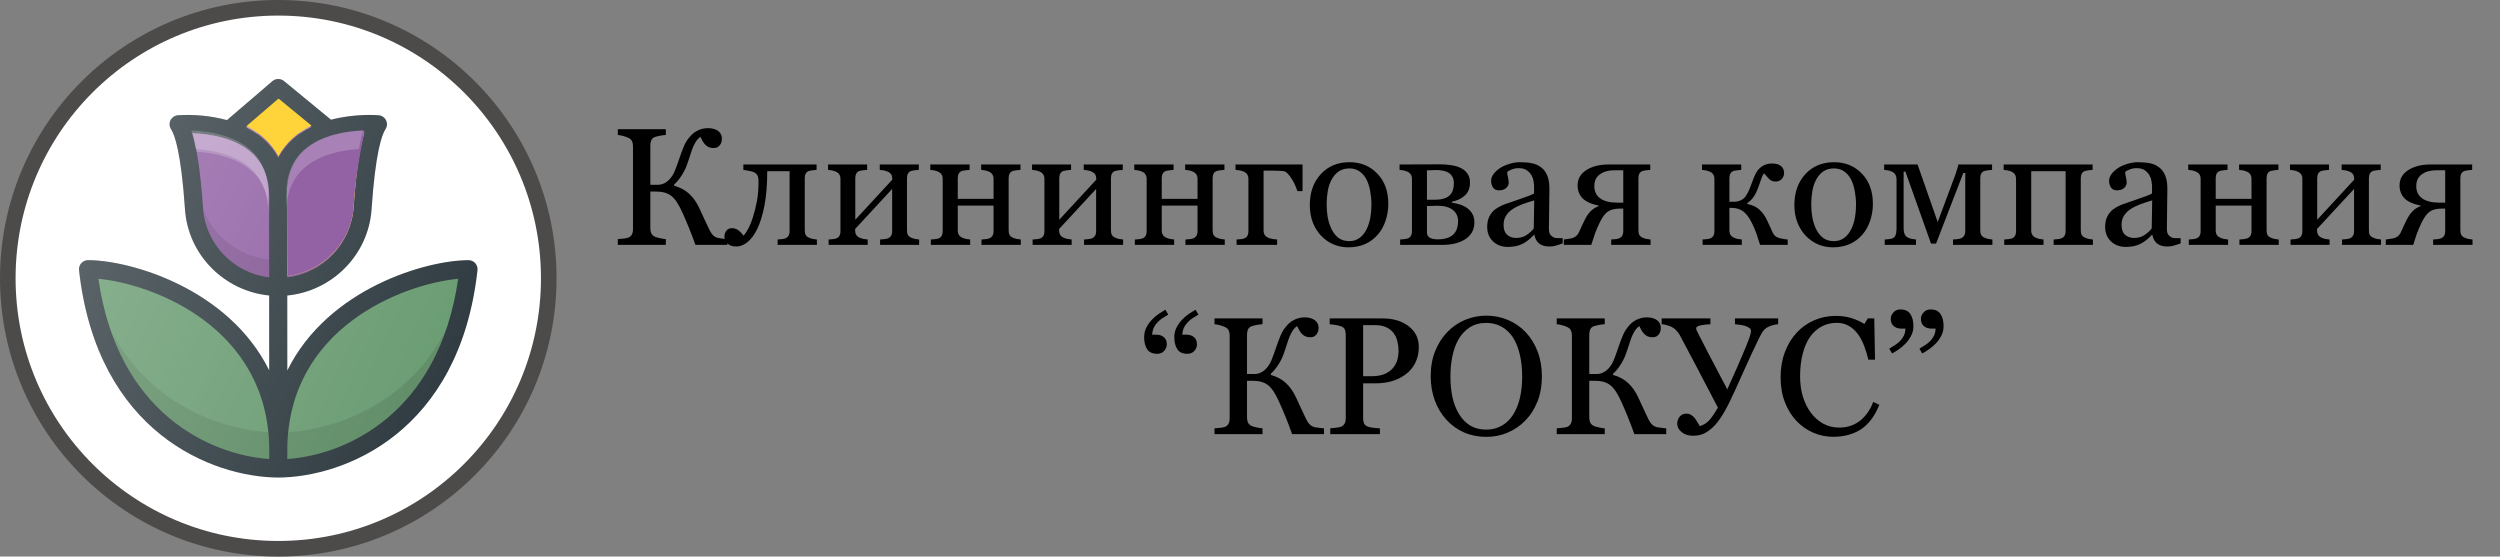
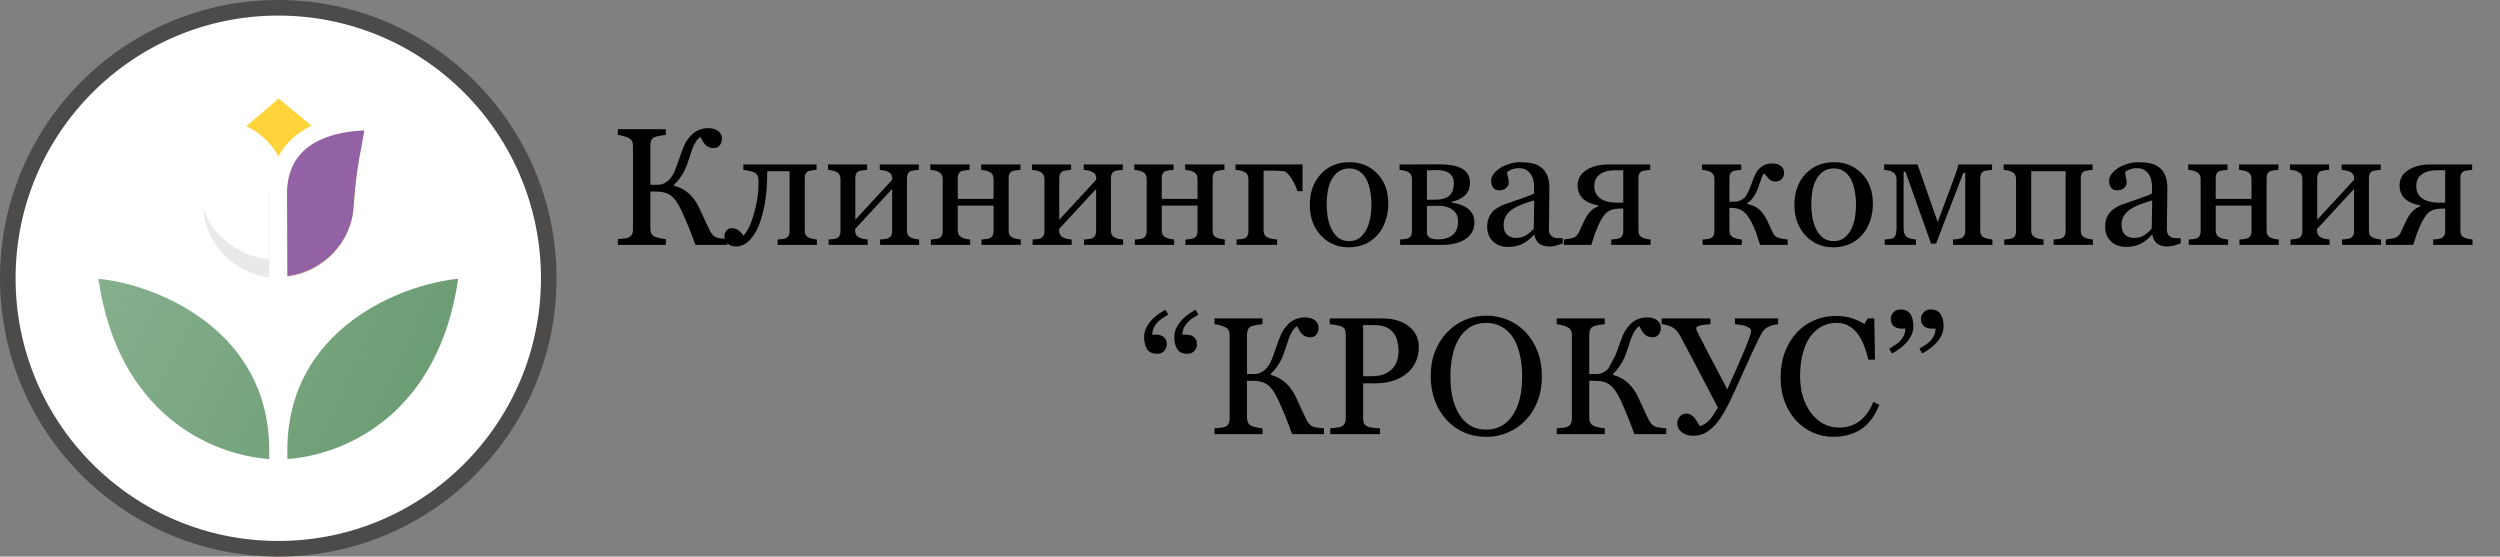
<svg xmlns="http://www.w3.org/2000/svg" width="1123" height="250" viewBox="0 0 1123 250" fill="none">
  <rect x="0" y="0" width="1123" height="250" fill="#808080" stroke="none" />
  <circle cx="125" cy="125" r="121.5" fill="white" stroke="#4D4A4A" stroke-width="7" />
-   <path d="M213.485 118.213C213.102 117.788 212.633 117.448 212.11 117.215C211.588 116.982 211.022 116.862 210.449 116.862C191.675 116.862 147.298 129.468 129.061 166.414L129.045 132.747C149.194 130.778 165.503 114.575 166.911 94.01C168.669 68.254 171.574 60.441 173.145 58.081C173.535 57.494 173.767 56.816 173.816 56.113C173.866 55.409 173.732 54.705 173.427 54.069C173.123 53.434 172.659 52.888 172.08 52.485C171.501 52.083 170.827 51.838 170.125 51.774C169.507 51.725 159.53 50.903 148.698 53.776L127.58 36.41C126.842 35.803 125.914 35.476 124.959 35.485C124.003 35.493 123.082 35.838 122.355 36.458L101.953 53.947C94.76 52.029 87.303 51.295 79.875 51.774C79.173 51.838 78.499 52.083 77.92 52.485C77.341 52.888 76.877 53.434 76.573 54.069C76.268 54.705 76.134 55.409 76.184 56.113C76.233 56.816 76.465 57.494 76.856 58.081C78.426 60.441 81.331 68.254 83.089 94.002C84.489 114.543 100.757 130.729 120.907 132.739L120.923 166.366C102.669 129.46 58.317 116.862 39.551 116.862C38.979 116.864 38.415 116.987 37.894 117.221C37.373 117.455 36.906 117.796 36.525 118.222C36.144 118.648 35.856 119.148 35.681 119.692C35.505 120.236 35.446 120.81 35.506 121.379C43.636 194.539 95.565 214.347 124.976 214.518H125.024C154.427 214.347 206.364 194.531 214.494 121.379C214.558 120.81 214.501 120.234 214.327 119.688C214.153 119.143 213.866 118.64 213.485 118.213V118.213Z" fill="#303C42" />
-   <path d="M158.789 93.449C157.682 109.757 144.954 122.664 129.045 124.601V88.542C129.045 88.485 129.069 88.444 129.069 88.379C129.069 80.054 131.673 73.446 136.8 68.75C144.572 61.629 156.535 60.067 163.599 59.814C161.963 65.169 160.059 74.967 158.797 93.457L158.789 93.449ZM125.057 44.865L139.836 57.023C136.825 58.488 133.919 60.352 131.331 62.72C128.784 65.037 126.643 67.766 125 70.793C123.372 67.782 121.256 65.088 118.669 62.712C116.242 60.532 113.528 58.695 110.604 57.251L125.057 44.865V44.865Z" fill="#9262A5" />
  <path opacity="0.2" d="M125.057 51.758L134.953 59.896C136.532 58.822 138.159 57.845 139.836 57.023L125.057 44.865L110.604 57.251C112.231 58.065 113.794 59.041 115.324 60.099L125.057 51.758Z" fill="white" />
-   <path d="M91.211 93.449C89.941 74.959 88.037 65.161 86.401 59.806C93.465 60.059 105.428 61.621 113.2 68.742C118.327 73.438 120.931 80.054 120.931 88.379H120.898L120.907 124.601C105.046 122.664 92.318 109.757 91.203 93.449H91.211Z" fill="#9262A5" />
  <path opacity="0.2" d="M129.069 96.598C129.069 88.273 131.673 81.665 136.8 76.969C143.913 70.459 154.492 68.612 161.654 68.148C162.305 64.567 162.972 61.857 163.607 59.806C156.535 60.059 144.572 61.621 136.8 68.742C131.673 73.438 129.069 80.054 129.069 88.379C129.069 88.436 129.036 88.477 129.036 88.542V96.753C129.036 96.704 129.069 96.655 129.069 96.606V96.598ZM113.2 76.969C118.254 81.592 120.825 88.094 120.898 96.24V88.379H120.931C120.931 80.046 118.327 73.438 113.2 68.742C105.428 61.621 93.465 60.059 86.401 59.806C87.028 61.857 87.687 64.567 88.346 68.148C95.508 68.612 106.087 70.451 113.2 76.969V76.969Z" fill="white" />
  <path opacity="0.1" d="M129.264 116.553V86.084C129.207 86.857 129.069 87.573 129.069 88.379C129.069 88.436 129.036 88.477 129.036 88.542L129.045 124.601C144.865 122.673 157.511 109.888 158.748 93.709C154.427 105.908 143.042 114.95 129.264 116.553V116.553ZM120.931 88.379C120.931 87.296 120.768 86.328 120.679 85.303L120.687 116.553C106.958 114.958 95.573 105.908 91.252 93.717C92.489 109.888 105.135 122.673 120.907 124.601V88.379H120.931Z" fill="black" />
  <path d="M44.198 125.236C68.717 127.531 120.907 147.119 120.931 202.271V206.185C94.434 204.329 52.873 185.636 44.198 125.236V125.236ZM129.069 206.185V202.311C129.069 147.127 181.274 127.523 205.802 125.236C197.127 185.636 155.566 204.338 129.061 206.185H129.069Z" fill="#6A9C72" />
-   <path opacity="0.1" d="M120.931 202.271C120.905 199.557 120.742 196.846 120.443 194.149C98.519 192.684 67.082 181.323 50.008 148.966C64.738 190.633 98.299 204.598 120.931 206.185V202.279V202.271ZM129.557 194.149C129.289 196.794 129.069 199.479 129.069 202.311V206.185C151.701 204.598 185.262 190.633 199.992 148.975C182.918 181.323 151.481 192.692 129.557 194.141V194.149Z" fill="black" />
  <path d="M213.485 118.213C213.102 117.788 212.633 117.448 212.11 117.215C211.588 116.982 211.022 116.862 210.449 116.862C191.675 116.862 147.298 129.468 129.061 166.414L129.045 132.747C149.194 130.778 165.503 114.575 166.911 94.01C168.669 68.254 171.574 60.441 173.145 58.081C173.535 57.494 173.767 56.816 173.816 56.113C173.866 55.409 173.732 54.705 173.427 54.069C173.123 53.434 172.659 52.888 172.08 52.485C171.501 52.083 170.827 51.838 170.125 51.774C169.507 51.725 159.53 50.903 148.698 53.776L127.58 36.41C126.842 35.803 125.914 35.476 124.959 35.485C124.003 35.493 123.082 35.838 122.355 36.458L101.953 53.947C94.76 52.029 87.303 51.295 79.875 51.774C79.173 51.838 78.499 52.083 77.92 52.485C77.341 52.888 76.877 53.434 76.573 54.069C76.268 54.705 76.134 55.409 76.184 56.113C76.233 56.816 76.465 57.494 76.856 58.081C78.426 60.441 81.331 68.254 83.089 94.002C84.489 114.543 100.757 130.729 120.907 132.739L120.923 166.366C102.669 129.46 58.317 116.862 39.551 116.862C38.979 116.864 38.415 116.987 37.894 117.221C37.373 117.455 36.906 117.796 36.525 118.222C36.144 118.648 35.856 119.148 35.681 119.692C35.505 120.236 35.446 120.81 35.506 121.379C43.636 194.539 95.565 214.347 124.976 214.518H125.024C154.427 214.347 206.364 194.531 214.494 121.379C214.558 120.81 214.501 120.234 214.327 119.688C214.153 119.143 213.866 118.64 213.485 118.213Z" fill="url(#paint0_linear_36_102)" />
  <path d="M158.862 92.855C157.756 109.163 145.028 122.07 129.118 124.007V87.948C129.118 87.891 129.142 87.85 129.142 87.785C129.142 79.46 131.746 72.852 136.873 68.156C144.645 61.035 156.608 59.473 163.672 59.22C162.036 64.575 160.132 74.373 158.87 92.863L158.862 92.855ZM125.13 44.271L139.909 56.429C136.898 57.894 133.992 59.758 131.405 62.126C128.857 64.443 126.717 67.172 125.073 70.199C123.446 67.188 121.33 64.494 118.742 62.117C116.315 59.938 113.602 58.101 110.677 56.657L125.13 44.271Z" fill="#FFD33A" />
  <path d="M158.867 92.236C160.137 73.747 162.944 64.453 163.62 58.594C156.556 58.846 144.409 60.408 136.638 67.529C131.511 72.225 128.906 78.841 128.906 87.166H128.939L129.115 124.01C144.976 122.074 158.203 108.724 158.867 92.236Z" fill="#9262A5" />
-   <path opacity="0.2" d="M128.605 95.386C128.605 87.061 131.209 80.453 136.336 75.757C143.449 69.246 154.028 67.399 161.19 66.935C161.841 63.355 162.508 60.645 163.143 58.594C156.071 58.846 144.108 60.408 136.336 67.529C131.209 72.225 128.605 78.841 128.605 87.166C128.605 87.223 128.573 87.264 128.573 87.329V95.54C128.573 95.492 128.605 95.443 128.605 95.394V95.386ZM112.736 75.757C117.79 80.379 120.361 86.882 120.435 95.028V87.166H120.467C120.467 78.833 117.863 72.225 112.736 67.529C104.964 60.408 93.001 58.846 85.938 58.594C86.564 60.645 87.223 63.355 87.882 66.935C95.044 67.399 105.623 69.238 112.736 75.757Z" fill="white" />
-   <path d="M326.703 110H312.384C311.383 107.168 310.407 104.592 309.455 102.273C308.502 99.929 307.526 97.659 306.525 95.461C304.889 91.775 303.229 89.285 301.544 87.991C299.884 86.697 297.638 86.05 294.806 86.05H292.133V102.676C292.133 103.481 292.279 104.202 292.572 104.836C292.89 105.471 293.451 105.984 294.257 106.375C294.647 106.545 295.368 106.753 296.417 106.997C297.492 107.241 298.383 107.375 299.091 107.4V110H277.521V107.4C278.083 107.351 278.9 107.278 279.975 107.18C281.049 107.083 281.806 106.936 282.245 106.741C282.978 106.423 283.502 105.959 283.82 105.349C284.162 104.714 284.333 103.958 284.333 103.079V65.579C284.333 64.749 284.186 64.028 283.893 63.418C283.625 62.808 283.075 62.307 282.245 61.916C281.586 61.599 280.805 61.318 279.901 61.074C278.998 60.83 278.205 60.684 277.521 60.635V58.035H299.091V60.635C298.407 60.659 297.553 60.769 296.527 60.964C295.502 61.16 294.745 61.343 294.257 61.514C293.427 61.807 292.865 62.295 292.572 62.978C292.279 63.662 292.133 64.407 292.133 65.212V83.01H295.539C296.442 83.01 297.321 82.815 298.175 82.424C299.054 82.034 299.86 81.46 300.592 80.703C301.642 79.629 302.484 78.323 303.119 76.785C303.754 75.222 304.438 73.342 305.17 71.145C305.854 69.119 306.562 67.239 307.294 65.505C308.026 63.772 309.101 62.173 310.517 60.708C311.469 59.731 312.592 58.962 313.886 58.401C315.18 57.839 316.583 57.559 318.097 57.559C319.147 57.559 320.062 57.693 320.844 57.961C321.625 58.206 322.284 58.56 322.821 59.023C323.31 59.438 323.676 59.927 323.92 60.488C324.164 61.05 324.286 61.66 324.286 62.319C324.286 62.856 324.201 63.381 324.03 63.894C323.883 64.407 323.664 64.834 323.371 65.176C323.029 65.591 322.65 65.92 322.235 66.165C321.82 66.384 321.234 66.494 320.478 66.494C319.672 66.494 318.964 66.36 318.354 66.091C317.768 65.823 317.255 65.457 316.815 64.993C316.376 64.529 315.973 63.992 315.607 63.381C315.265 62.747 314.936 62.112 314.618 61.477C313.935 61.941 313.349 62.515 312.86 63.198C312.396 63.882 311.981 64.614 311.615 65.395C311.249 66.177 310.919 67.007 310.626 67.886C310.358 68.765 310.041 69.741 309.674 70.815C309.381 71.719 309.04 72.732 308.649 73.855C308.258 74.954 307.807 75.979 307.294 76.931C306.757 77.957 306.122 78.982 305.39 80.007C304.682 81.033 303.827 81.997 302.826 82.9V83.413C305.536 84.17 307.782 85.378 309.564 87.039C311.371 88.699 312.885 90.835 314.105 93.447C314.789 94.936 315.534 96.548 316.339 98.281C317.169 99.99 317.853 101.443 318.39 102.639C319.147 104.275 319.879 105.374 320.587 105.935C321.295 106.472 322.016 106.802 322.748 106.924C323.383 107.021 324.066 107.119 324.799 107.217C325.531 107.29 326.166 107.351 326.703 107.4V110ZM366.95 110H349.298V107.583C349.86 107.534 350.434 107.485 351.02 107.437C351.605 107.388 352.118 107.29 352.558 107.144C353.241 106.924 353.766 106.545 354.132 106.008C354.499 105.447 354.682 104.727 354.682 103.848V76.894H344.647C344.647 82.852 344.232 87.978 343.402 92.275C342.572 96.572 341.498 100.076 340.18 102.786C338.886 105.447 337.421 107.437 335.785 108.755C334.149 110.073 332.477 110.732 330.768 110.732C329.01 110.732 327.68 110.281 326.776 109.377C325.873 108.45 325.421 107.375 325.421 106.155C325.421 105.276 325.702 104.446 326.264 103.665C326.85 102.883 327.692 102.493 328.791 102.493C329.816 102.493 330.744 102.786 331.574 103.372C332.404 103.958 333.209 104.775 333.991 105.825C334.577 105.288 335.26 104.299 336.042 102.859C336.847 101.394 337.58 99.587 338.239 97.439C338.971 95.12 339.569 92.715 340.033 90.225C340.497 87.734 340.729 84.878 340.729 81.655C340.729 80.386 340.57 79.446 340.253 78.835C339.936 78.225 339.435 77.749 338.751 77.407C338.288 77.163 337.531 76.943 336.481 76.748C335.431 76.528 334.577 76.382 333.917 76.309V73.892H366.803V76.309C366.095 76.357 365.473 76.418 364.936 76.492C364.423 76.565 363.947 76.65 363.507 76.748C362.824 76.943 362.311 77.334 361.969 77.92C361.652 78.481 361.493 79.189 361.493 80.044V103.481C361.493 104.336 361.64 105.032 361.933 105.569C362.226 106.082 362.726 106.484 363.434 106.777C363.947 107.021 364.496 107.205 365.082 107.327C365.692 107.449 366.315 107.534 366.95 107.583V110ZM412.873 110H395.331V107.583C395.893 107.534 396.466 107.485 397.052 107.437C397.663 107.388 398.188 107.29 398.627 107.144C399.311 106.924 399.835 106.545 400.202 106.008C400.568 105.447 400.751 104.727 400.751 103.848V84.878L384.125 102.859V103.481C384.125 104.312 384.296 104.995 384.638 105.532C384.979 106.069 385.492 106.484 386.176 106.777C386.713 107.021 387.274 107.205 387.86 107.327C388.471 107.449 389.105 107.534 389.765 107.583V110H372.223V107.583C372.785 107.534 373.358 107.485 373.944 107.437C374.555 107.388 375.08 107.29 375.519 107.144C376.203 106.924 376.703 106.545 377.021 106.008C377.362 105.447 377.533 104.727 377.533 103.848V80.41C377.533 79.605 377.362 78.933 377.021 78.396C376.679 77.835 376.166 77.407 375.482 77.114C374.848 76.821 374.225 76.626 373.615 76.528C373.029 76.431 372.479 76.357 371.967 76.309V73.892H389.508V76.309C388.8 76.357 388.178 76.418 387.641 76.492C387.128 76.565 386.652 76.65 386.212 76.748C385.529 76.943 385.016 77.334 384.674 77.92C384.357 78.481 384.198 79.189 384.198 80.044V98.721L400.824 80.703C400.824 79.629 400.653 78.835 400.312 78.323C399.97 77.81 399.457 77.407 398.773 77.114C398.139 76.821 397.504 76.626 396.869 76.528C396.259 76.431 395.697 76.357 395.185 76.309V73.892H412.726V76.309C412.018 76.357 411.396 76.418 410.858 76.492C410.346 76.565 409.87 76.65 409.43 76.748C408.747 76.943 408.234 77.334 407.892 77.92C407.575 78.481 407.416 79.189 407.416 80.044V103.481C407.416 104.336 407.562 105.032 407.855 105.569C408.148 106.082 408.649 106.484 409.357 106.777C409.87 107.021 410.419 107.205 411.005 107.327C411.615 107.449 412.238 107.534 412.873 107.583V110ZM458.539 110H440.888V107.583C441.449 107.534 442.023 107.485 442.609 107.437C443.219 107.388 443.744 107.29 444.184 107.144C444.867 106.924 445.392 106.545 445.758 106.008C446.125 105.447 446.308 104.727 446.308 103.848V92.349H430.231V103.481C430.231 104.312 430.402 104.995 430.744 105.532C431.085 106.069 431.598 106.484 432.282 106.777C432.794 107.021 433.344 107.205 433.93 107.327C434.54 107.449 435.163 107.534 435.797 107.583V110H418.146V107.583C418.708 107.534 419.281 107.485 419.867 107.437C420.478 107.388 421.002 107.29 421.442 107.144C422.125 106.924 422.626 106.545 422.943 106.008C423.285 105.447 423.456 104.727 423.456 103.848V80.41C423.456 79.605 423.285 78.933 422.943 78.396C422.602 77.835 422.089 77.407 421.405 77.114C420.771 76.821 420.148 76.626 419.538 76.528C418.952 76.431 418.402 76.357 417.89 76.309V73.892H435.541V76.309C434.833 76.357 434.21 76.418 433.673 76.492C433.161 76.565 432.685 76.65 432.245 76.748C431.562 76.943 431.049 77.334 430.707 77.92C430.39 78.481 430.231 79.189 430.231 80.044V89.346H446.308V80.41C446.308 79.605 446.137 78.933 445.795 78.396C445.453 77.835 444.94 77.407 444.257 77.114C443.622 76.821 443 76.626 442.389 76.528C441.803 76.431 441.254 76.357 440.741 76.309V73.892H458.393V76.309C457.685 76.357 457.062 76.418 456.525 76.492C456.012 76.565 455.536 76.65 455.097 76.748C454.413 76.943 453.9 77.334 453.559 77.92C453.241 78.481 453.083 79.189 453.083 80.044V103.481C453.083 104.336 453.229 105.032 453.522 105.569C453.815 106.082 454.315 106.484 455.023 106.777C455.536 107.021 456.085 107.205 456.671 107.327C457.282 107.449 457.904 107.534 458.539 107.583V110ZM504.499 110H486.957V107.583C487.519 107.534 488.092 107.485 488.678 107.437C489.289 107.388 489.813 107.29 490.253 107.144C490.937 106.924 491.461 106.545 491.828 106.008C492.194 105.447 492.377 104.727 492.377 103.848V84.878L475.751 102.859V103.481C475.751 104.312 475.922 104.995 476.264 105.532C476.605 106.069 477.118 106.484 477.802 106.777C478.339 107.021 478.9 107.205 479.486 107.327C480.097 107.449 480.731 107.534 481.391 107.583V110H463.849V107.583C464.411 107.534 464.984 107.485 465.57 107.437C466.181 107.388 466.706 107.29 467.145 107.144C467.829 106.924 468.329 106.545 468.646 106.008C468.988 105.447 469.159 104.727 469.159 103.848V80.41C469.159 79.605 468.988 78.933 468.646 78.396C468.305 77.835 467.792 77.407 467.108 77.114C466.474 76.821 465.851 76.626 465.241 76.528C464.655 76.431 464.105 76.357 463.593 76.309V73.892H481.134V76.309C480.426 76.357 479.804 76.418 479.267 76.492C478.754 76.565 478.278 76.65 477.838 76.748C477.155 76.943 476.642 77.334 476.3 77.92C475.983 78.481 475.824 79.189 475.824 80.044V98.721L492.45 80.703C492.45 79.629 492.279 78.835 491.938 78.323C491.596 77.81 491.083 77.407 490.399 77.114C489.765 76.821 489.13 76.626 488.495 76.528C487.885 76.431 487.323 76.357 486.811 76.309V73.892H504.352V76.309C503.644 76.357 503.021 76.418 502.484 76.492C501.972 76.565 501.496 76.65 501.056 76.748C500.373 76.943 499.86 77.334 499.518 77.92C499.201 78.481 499.042 79.189 499.042 80.044V103.481C499.042 104.336 499.188 105.032 499.481 105.569C499.774 106.082 500.275 106.484 500.983 106.777C501.496 107.021 502.045 107.205 502.631 107.327C503.241 107.449 503.864 107.534 504.499 107.583V110ZM550.165 110H532.514V107.583C533.075 107.534 533.649 107.485 534.235 107.437C534.845 107.388 535.37 107.29 535.81 107.144C536.493 106.924 537.018 106.545 537.384 106.008C537.75 105.447 537.934 104.727 537.934 103.848V92.349H521.857V103.481C521.857 104.312 522.028 104.995 522.37 105.532C522.711 106.069 523.224 106.484 523.908 106.777C524.42 107.021 524.97 107.205 525.556 107.327C526.166 107.449 526.789 107.534 527.423 107.583V110H509.772V107.583C510.333 107.534 510.907 107.485 511.493 107.437C512.104 107.388 512.628 107.29 513.068 107.144C513.751 106.924 514.252 106.545 514.569 106.008C514.911 105.447 515.082 104.727 515.082 103.848V80.41C515.082 79.605 514.911 78.933 514.569 78.396C514.228 77.835 513.715 77.407 513.031 77.114C512.396 76.821 511.774 76.626 511.164 76.528C510.578 76.431 510.028 76.357 509.516 76.309V73.892H527.167V76.309C526.459 76.357 525.836 76.418 525.299 76.492C524.787 76.565 524.311 76.65 523.871 76.748C523.188 76.943 522.675 77.334 522.333 77.92C522.016 78.481 521.857 79.189 521.857 80.044V89.346H537.934V80.41C537.934 79.605 537.763 78.933 537.421 78.396C537.079 77.835 536.566 77.407 535.883 77.114C535.248 76.821 534.625 76.626 534.015 76.528C533.429 76.431 532.88 76.357 532.367 76.309V73.892H550.019V76.309C549.311 76.357 548.688 76.418 548.151 76.492C547.638 76.565 547.162 76.65 546.723 76.748C546.039 76.943 545.526 77.334 545.185 77.92C544.867 78.481 544.708 79.189 544.708 80.044V103.481C544.708 104.336 544.855 105.032 545.148 105.569C545.441 106.082 545.941 106.484 546.649 106.777C547.162 107.021 547.711 107.205 548.297 107.327C548.908 107.449 549.53 107.534 550.165 107.583V110ZM573.676 110H555.475V107.583C556.037 107.534 556.61 107.485 557.196 107.437C557.807 107.388 558.332 107.29 558.771 107.144C559.455 106.924 559.955 106.545 560.272 106.008C560.614 105.447 560.785 104.727 560.785 103.848V80.41C560.785 79.605 560.614 78.933 560.272 78.396C559.931 77.835 559.418 77.407 558.734 77.114C558.1 76.821 557.44 76.626 556.757 76.528C556.073 76.431 555.487 76.357 554.999 76.309V73.892H585.102V85.867H582.831C582.66 85.33 582.355 84.548 581.916 83.523C581.476 82.498 580.976 81.533 580.414 80.63C579.853 79.653 579.23 78.811 578.546 78.103C577.887 77.371 577.191 76.956 576.459 76.858C575.775 76.785 574.945 76.736 573.969 76.711C572.992 76.663 572.162 76.638 571.479 76.638H567.597V103.481C567.597 104.312 567.768 104.995 568.109 105.532C568.451 106.069 568.964 106.484 569.647 106.777C570.185 107.021 570.819 107.205 571.552 107.327C572.309 107.449 573.017 107.534 573.676 107.583V110ZM623.627 91.58C623.627 94.119 623.224 96.621 622.418 99.087C621.613 101.528 620.465 103.604 618.976 105.312C617.292 107.266 615.338 108.718 613.117 109.67C610.895 110.623 608.405 111.099 605.646 111.099C603.351 111.099 601.166 110.671 599.091 109.817C597.016 108.938 595.172 107.668 593.561 106.008C591.974 104.373 590.705 102.383 589.752 100.039C588.825 97.671 588.361 95.022 588.361 92.092C588.361 86.453 589.997 81.838 593.268 78.249C596.564 74.661 600.873 72.866 606.195 72.866C611.249 72.866 615.412 74.575 618.683 77.993C621.979 81.387 623.627 85.915 623.627 91.58ZM616.046 91.653C616.046 89.822 615.863 87.893 615.497 85.867C615.131 83.816 614.582 82.082 613.849 80.666C613.068 79.153 612.042 77.944 610.773 77.041C609.503 76.113 607.953 75.649 606.122 75.649C604.242 75.649 602.631 76.113 601.288 77.041C599.97 77.969 598.896 79.238 598.065 80.85C597.284 82.339 596.735 84.036 596.417 85.94C596.1 87.844 595.941 89.688 595.941 91.47C595.941 93.814 596.125 95.986 596.491 97.988C596.881 99.966 597.492 101.736 598.322 103.298C599.152 104.861 600.189 106.094 601.435 106.997C602.704 107.876 604.267 108.315 606.122 108.315C609.174 108.315 611.591 106.838 613.373 103.884C615.155 100.93 616.046 96.853 616.046 91.653ZM654.975 99.38C654.975 97.231 654.181 95.535 652.594 94.29C651.007 93.044 648.737 92.422 645.783 92.422C644.489 92.422 643.463 92.446 642.707 92.495C641.974 92.544 641.4 92.568 640.985 92.568V104.507C640.985 105.459 641.388 106.204 642.194 106.741C643 107.253 644.232 107.51 645.893 107.51C647.65 107.51 649.14 107.278 650.36 106.814C651.581 106.35 652.533 105.715 653.217 104.91C653.876 104.128 654.328 103.274 654.572 102.346C654.84 101.418 654.975 100.43 654.975 99.38ZM662.299 99.929C662.299 101.711 661.896 103.25 661.09 104.543C660.285 105.837 659.174 106.899 657.758 107.729C656.464 108.486 654.987 109.06 653.327 109.451C651.667 109.817 649.896 110 648.017 110H628.937V107.583C629.499 107.534 630.072 107.485 630.658 107.437C631.269 107.388 631.793 107.29 632.233 107.144C632.917 106.924 633.417 106.545 633.734 106.008C634.076 105.447 634.247 104.727 634.247 103.848V80.41C634.247 79.605 634.076 78.933 633.734 78.396C633.393 77.835 632.88 77.407 632.196 77.114C631.562 76.821 630.939 76.626 630.329 76.528C629.743 76.431 629.193 76.357 628.681 76.309V73.892C630.854 73.892 633.539 73.879 636.737 73.855C639.96 73.831 643.317 73.818 646.808 73.818C648.664 73.818 650.385 73.953 651.972 74.221C653.583 74.465 655.011 74.893 656.256 75.503C657.55 76.138 658.551 77.004 659.259 78.103C659.967 79.177 660.321 80.483 660.321 82.022C660.321 84.439 659.564 86.355 658.051 87.771C656.562 89.163 654.596 90.115 652.155 90.627V91.03C653.4 91.201 654.621 91.482 655.817 91.873C657.038 92.263 658.124 92.8 659.076 93.484C660.053 94.192 660.834 95.071 661.42 96.121C662.006 97.146 662.299 98.415 662.299 99.929ZM653.07 82.314C653.07 81.094 652.838 80.105 652.375 79.348C651.935 78.567 651.337 77.957 650.58 77.517C649.823 77.078 648.969 76.785 648.017 76.638C647.089 76.467 646.125 76.382 645.124 76.382C644.489 76.382 643.781 76.406 643 76.455C642.243 76.48 641.571 76.504 640.985 76.528V89.712H644.538C646.222 89.712 647.638 89.517 648.786 89.126C649.933 88.735 650.8 88.21 651.386 87.551C651.996 86.916 652.423 86.16 652.667 85.281C652.936 84.402 653.07 83.413 653.07 82.314ZM701.959 109.341C700.812 109.756 699.799 110.085 698.92 110.33C698.065 110.598 697.089 110.732 695.99 110.732C694.086 110.732 692.56 110.293 691.413 109.414C690.29 108.511 689.569 107.205 689.252 105.496H689.032C687.445 107.253 685.736 108.596 683.905 109.524C682.099 110.452 679.914 110.916 677.35 110.916C674.64 110.916 672.406 110.085 670.648 108.425C668.915 106.765 668.048 104.592 668.048 101.907C668.048 100.515 668.244 99.27 668.634 98.171C669.025 97.073 669.611 96.084 670.392 95.205C671.002 94.473 671.808 93.826 672.809 93.264C673.81 92.678 674.75 92.214 675.629 91.873C676.728 91.457 678.949 90.689 682.294 89.565C685.663 88.442 687.934 87.564 689.105 86.929V83.303C689.105 82.986 689.032 82.376 688.886 81.472C688.764 80.569 688.483 79.714 688.043 78.909C687.555 78.005 686.859 77.224 685.956 76.565C685.077 75.881 683.82 75.54 682.184 75.54C681.061 75.54 680.011 75.735 679.035 76.126C678.083 76.492 677.411 76.882 677.021 77.297C677.021 77.786 677.13 78.506 677.35 79.458C677.594 80.41 677.716 81.289 677.716 82.095C677.716 82.949 677.326 83.731 676.544 84.439C675.788 85.147 674.726 85.501 673.358 85.501C672.138 85.501 671.234 85.073 670.648 84.219C670.087 83.34 669.806 82.363 669.806 81.289C669.806 80.166 670.197 79.092 670.978 78.066C671.784 77.041 672.821 76.126 674.091 75.32C675.189 74.636 676.52 74.062 678.083 73.599C679.645 73.11 681.171 72.866 682.66 72.866C684.711 72.866 686.493 73.013 688.007 73.306C689.545 73.574 690.937 74.172 692.182 75.1C693.427 76.003 694.367 77.236 695.001 78.799C695.661 80.337 695.99 82.327 695.99 84.768C695.99 88.259 695.954 91.36 695.88 94.07C695.807 96.755 695.771 99.697 695.771 102.896C695.771 103.848 695.929 104.604 696.247 105.166C696.588 105.728 697.101 106.204 697.785 106.594C698.151 106.814 698.725 106.936 699.506 106.96C700.312 106.985 701.129 106.997 701.959 106.997V109.341ZM689.179 90.005C687.104 90.615 685.285 91.213 683.722 91.799C682.16 92.385 680.707 93.118 679.364 93.997C678.144 94.827 677.179 95.815 676.471 96.963C675.763 98.086 675.409 99.429 675.409 100.991C675.409 103.018 675.934 104.507 676.984 105.459C678.058 106.411 679.413 106.887 681.049 106.887C682.782 106.887 684.308 106.472 685.626 105.642C686.945 104.788 688.056 103.787 688.959 102.639L689.179 90.005ZM729.169 91.03V76.492H725.067C722.504 76.492 720.38 77.09 718.695 78.286C717.011 79.482 716.168 81.252 716.168 83.596C716.168 86.013 717.06 87.856 718.842 89.126C720.624 90.395 723.163 91.03 726.459 91.03H729.169ZM718.109 92.568V92.349C714.813 91.689 712.409 90.603 710.895 89.089C709.406 87.551 708.661 85.61 708.661 83.267C708.661 80.386 709.955 78.103 712.543 76.418C715.155 74.734 718.451 73.892 722.431 73.892H741.291V76.309C740.583 76.357 739.96 76.418 739.423 76.492C738.91 76.565 738.434 76.65 737.995 76.748C737.311 76.943 736.798 77.334 736.457 77.92C736.139 78.481 735.98 79.189 735.98 80.044V103.481C735.98 104.336 736.127 105.032 736.42 105.569C736.713 106.082 737.213 106.484 737.921 106.777C738.434 107.021 738.983 107.205 739.569 107.327C740.18 107.449 740.802 107.534 741.437 107.583V110H723.749V107.583C724.311 107.534 724.884 107.485 725.47 107.437C726.081 107.388 726.605 107.29 727.045 107.144C727.729 106.924 728.253 106.545 728.62 106.008C728.986 105.447 729.169 104.727 729.169 103.848V93.704H727.631C725.36 93.704 723.578 94.143 722.284 95.022C721.015 95.876 719.794 97.5 718.622 99.893C717.768 101.675 717.06 103.323 716.498 104.836C715.961 106.35 715.399 108.071 714.813 110H702.472V107.583C703.034 107.51 703.559 107.437 704.047 107.363C704.56 107.29 705.109 107.205 705.695 107.107C706.452 106.96 707.135 106.667 707.746 106.228C708.38 105.789 708.93 105.068 709.394 104.067C709.638 103.506 709.967 102.761 710.382 101.833C710.822 100.881 711.334 99.819 711.92 98.647C712.702 97.109 713.568 95.852 714.521 94.876C715.497 93.899 716.693 93.13 718.109 92.568ZM803.034 110H790.619C790.009 107.998 789.459 106.289 788.971 104.873C788.483 103.433 787.763 101.772 786.811 99.893C785.663 97.598 784.394 95.938 783.002 94.912C781.635 93.887 779.865 93.374 777.692 93.374H776.85V103.481C776.85 104.312 777.021 104.995 777.362 105.532C777.704 106.069 778.217 106.484 778.9 106.777C779.413 107.021 779.962 107.205 780.548 107.327C781.159 107.449 781.781 107.534 782.416 107.583V110H764.801V107.583C765.363 107.534 765.937 107.485 766.522 107.437C767.133 107.388 767.658 107.29 768.097 107.144C768.781 106.924 769.281 106.545 769.599 106.008C769.94 105.447 770.111 104.727 770.111 103.848V80.41C770.111 79.605 769.94 78.933 769.599 78.396C769.257 77.835 768.744 77.407 768.061 77.114C767.426 76.821 766.803 76.626 766.193 76.528C765.607 76.431 765.058 76.357 764.545 76.309V73.892H782.16V76.309C781.452 76.357 780.829 76.418 780.292 76.492C779.779 76.565 779.303 76.65 778.864 76.748C778.18 76.943 777.667 77.334 777.326 77.92C777.008 78.481 776.85 79.189 776.85 80.044V90.627H779.157C779.962 90.627 780.768 90.469 781.574 90.151C782.379 89.834 783.051 89.394 783.588 88.833C784.271 88.101 784.882 87.136 785.419 85.94C785.956 84.744 786.408 83.621 786.774 82.571C787.165 81.472 787.604 80.337 788.092 79.165C788.605 77.993 789.118 77.09 789.63 76.455C790.534 75.356 791.498 74.587 792.523 74.148C793.573 73.684 794.721 73.452 795.966 73.452C797.846 73.452 799.225 73.855 800.104 74.661C800.983 75.466 801.422 76.48 801.422 77.7C801.422 78.75 801.068 79.653 800.36 80.41C799.677 81.167 798.761 81.545 797.614 81.545C796.515 81.545 795.648 81.265 795.014 80.703C794.403 80.142 793.549 79.202 792.45 77.883C791.986 78.298 791.535 79.177 791.095 80.52C790.68 81.838 790.277 82.998 789.887 83.999C789.154 85.977 788.397 87.502 787.616 88.577C786.859 89.651 785.968 90.518 784.943 91.177V91.653C787.165 92.092 788.922 92.898 790.216 94.07C791.535 95.242 792.646 96.719 793.549 98.501C793.988 99.356 794.477 100.405 795.014 101.65C795.575 102.871 795.941 103.677 796.112 104.067C796.601 105.166 797.187 105.923 797.87 106.338C798.554 106.729 799.188 106.973 799.774 107.07C800.336 107.192 800.897 107.302 801.459 107.4C802.045 107.473 802.57 107.534 803.034 107.583V110ZM841.303 91.58C841.303 94.119 840.9 96.621 840.094 99.087C839.289 101.528 838.141 103.604 836.652 105.312C834.967 107.266 833.014 108.718 830.792 109.67C828.571 110.623 826.081 111.099 823.322 111.099C821.027 111.099 818.842 110.671 816.767 109.817C814.691 108.938 812.848 107.668 811.237 106.008C809.65 104.373 808.38 102.383 807.428 100.039C806.5 97.671 806.037 95.022 806.037 92.092C806.037 86.453 807.672 81.838 810.944 78.249C814.24 74.661 818.549 72.866 823.871 72.866C828.925 72.866 833.087 74.575 836.359 77.993C839.655 81.387 841.303 85.915 841.303 91.58ZM833.722 91.653C833.722 89.822 833.539 87.893 833.173 85.867C832.807 83.816 832.257 82.082 831.525 80.666C830.744 79.153 829.718 77.944 828.449 77.041C827.179 76.113 825.629 75.649 823.798 75.649C821.918 75.649 820.307 76.113 818.964 77.041C817.646 77.969 816.571 79.238 815.741 80.85C814.96 82.339 814.411 84.036 814.093 85.94C813.776 87.844 813.617 89.688 813.617 91.47C813.617 93.814 813.8 95.986 814.167 97.988C814.557 99.966 815.167 101.736 815.998 103.298C816.828 104.861 817.865 106.094 819.11 106.997C820.38 107.876 821.942 108.315 823.798 108.315C826.85 108.315 829.267 106.838 831.049 103.884C832.831 100.93 833.722 96.853 833.722 91.653ZM894.989 110H877.301V107.583C877.863 107.534 878.437 107.485 879.022 107.437C879.633 107.388 880.158 107.29 880.597 107.144C881.305 106.924 881.842 106.533 882.208 105.972C882.599 105.386 882.794 104.678 882.794 103.848V77.7H881.916L869.684 109.414H867.414L855.915 77.078H855.109V102.383C855.109 103.628 855.28 104.604 855.622 105.312C855.988 106.021 856.5 106.509 857.16 106.777C857.672 107.021 858.222 107.205 858.808 107.327C859.418 107.449 860.041 107.534 860.675 107.583V110H846.613V107.583C847.174 107.534 847.748 107.485 848.334 107.437C848.944 107.388 849.469 107.29 849.909 107.144C850.641 106.899 851.154 106.423 851.447 105.715C851.764 104.983 851.923 103.994 851.923 102.749V80.776C851.923 79.824 851.752 79.055 851.41 78.469C851.068 77.859 850.556 77.407 849.872 77.114C849.237 76.821 848.615 76.626 848.004 76.528C847.418 76.431 846.869 76.357 846.356 76.309V73.892H861.371L870.417 99.746L878.4 78.323C878.644 77.615 878.913 76.772 879.206 75.796C879.499 74.819 879.657 74.185 879.682 73.892H894.843V76.309C894.135 76.357 893.512 76.418 892.975 76.492C892.462 76.565 891.986 76.65 891.547 76.748C890.863 76.943 890.351 77.334 890.009 77.92C889.691 78.481 889.533 79.189 889.533 80.044V103.481C889.533 104.336 889.679 105.032 889.972 105.569C890.265 106.082 890.766 106.484 891.474 106.777C891.986 107.021 892.536 107.205 893.122 107.327C893.732 107.449 894.354 107.534 894.989 107.583V110ZM940.143 110H922.492V107.583C923.053 107.534 923.627 107.485 924.213 107.437C924.799 107.388 925.312 107.29 925.751 107.144C926.435 106.924 926.959 106.545 927.326 106.008C927.692 105.447 927.875 104.727 927.875 103.848V76.894H912.421V103.481C912.421 104.312 912.592 104.995 912.934 105.532C913.275 106.069 913.788 106.484 914.472 106.777C914.984 107.021 915.534 107.205 916.12 107.327C916.706 107.449 917.316 107.534 917.951 107.583V110H900.299V107.583C900.861 107.534 901.435 107.485 902.021 107.437C902.631 107.388 903.156 107.29 903.595 107.144C904.279 106.924 904.779 106.545 905.097 106.008C905.438 105.447 905.609 104.727 905.609 103.848V80.41C905.609 79.605 905.438 78.933 905.097 78.396C904.755 77.835 904.242 77.407 903.559 77.114C902.924 76.821 902.301 76.626 901.691 76.528C901.105 76.431 900.556 76.357 900.043 76.309V73.892H939.997V76.309C939.289 76.357 938.666 76.418 938.129 76.492C937.616 76.565 937.14 76.65 936.701 76.748C936.017 76.943 935.504 77.334 935.163 77.92C934.845 78.481 934.687 79.189 934.687 80.044V103.481C934.687 104.336 934.833 105.032 935.126 105.569C935.419 106.082 935.919 106.484 936.627 106.777C937.14 107.021 937.689 107.205 938.275 107.327C938.886 107.449 939.508 107.534 940.143 107.583V110ZM979.547 109.341C978.4 109.756 977.387 110.085 976.508 110.33C975.653 110.598 974.677 110.732 973.578 110.732C971.674 110.732 970.148 110.293 969 109.414C967.877 108.511 967.157 107.205 966.84 105.496H966.62C965.033 107.253 963.324 108.596 961.493 109.524C959.687 110.452 957.501 110.916 954.938 110.916C952.228 110.916 949.994 110.085 948.236 108.425C946.503 106.765 945.636 104.592 945.636 101.907C945.636 100.515 945.832 99.27 946.222 98.171C946.613 97.073 947.199 96.084 947.98 95.205C948.59 94.473 949.396 93.826 950.397 93.264C951.398 92.678 952.338 92.214 953.217 91.873C954.315 91.457 956.537 90.689 959.882 89.565C963.251 88.442 965.521 87.564 966.693 86.929V83.303C966.693 82.986 966.62 82.376 966.474 81.472C966.352 80.569 966.071 79.714 965.631 78.909C965.143 78.005 964.447 77.224 963.544 76.565C962.665 75.881 961.408 75.54 959.772 75.54C958.649 75.54 957.599 75.735 956.623 76.126C955.67 76.492 954.999 76.882 954.608 77.297C954.608 77.786 954.718 78.506 954.938 79.458C955.182 80.41 955.304 81.289 955.304 82.095C955.304 82.949 954.914 83.731 954.132 84.439C953.375 85.147 952.313 85.501 950.946 85.501C949.726 85.501 948.822 85.073 948.236 84.219C947.675 83.34 947.394 82.363 947.394 81.289C947.394 80.166 947.785 79.092 948.566 78.066C949.372 77.041 950.409 76.126 951.679 75.32C952.777 74.636 954.108 74.062 955.67 73.599C957.233 73.11 958.759 72.866 960.248 72.866C962.299 72.866 964.081 73.013 965.595 73.306C967.133 73.574 968.524 74.172 969.77 75.1C971.015 76.003 971.955 77.236 972.589 78.799C973.249 80.337 973.578 82.327 973.578 84.768C973.578 88.259 973.542 91.36 973.468 94.07C973.395 96.755 973.358 99.697 973.358 102.896C973.358 103.848 973.517 104.604 973.834 105.166C974.176 105.728 974.689 106.204 975.373 106.594C975.739 106.814 976.312 106.936 977.094 106.96C977.899 106.985 978.717 106.997 979.547 106.997V109.341ZM966.767 90.005C964.691 90.615 962.873 91.213 961.31 91.799C959.748 92.385 958.295 93.118 956.952 93.997C955.731 94.827 954.767 95.815 954.059 96.963C953.351 98.086 952.997 99.429 952.997 100.991C952.997 103.018 953.522 104.507 954.572 105.459C955.646 106.411 957.001 106.887 958.637 106.887C960.37 106.887 961.896 106.472 963.214 105.642C964.533 104.788 965.644 103.787 966.547 102.639L966.767 90.005ZM1023.6 110H1005.95V107.583C1006.51 107.534 1007.09 107.485 1007.67 107.437C1008.28 107.388 1008.81 107.29 1009.25 107.144C1009.93 106.924 1010.46 106.545 1010.82 106.008C1011.19 105.447 1011.37 104.727 1011.37 103.848V92.349H995.294V103.481C995.294 104.312 995.465 104.995 995.807 105.532C996.149 106.069 996.662 106.484 997.345 106.777C997.858 107.021 998.407 107.205 998.993 107.327C999.604 107.449 1000.23 107.534 1000.86 107.583V110H983.209V107.583C983.771 107.534 984.345 107.485 984.931 107.437C985.541 107.388 986.066 107.29 986.505 107.144C987.189 106.924 987.689 106.545 988.007 106.008C988.349 105.447 988.52 104.727 988.52 103.848V80.41C988.52 79.605 988.349 78.933 988.007 78.396C987.665 77.835 987.152 77.407 986.469 77.114C985.834 76.821 985.211 76.626 984.601 76.528C984.015 76.431 983.466 76.357 982.953 76.309V73.892H1000.6V76.309C999.896 76.357 999.274 76.418 998.737 76.492C998.224 76.565 997.748 76.65 997.309 76.748C996.625 76.943 996.112 77.334 995.771 77.92C995.453 78.481 995.294 79.189 995.294 80.044V89.346H1011.37V80.41C1011.37 79.605 1011.2 78.933 1010.86 78.396C1010.52 77.835 1010 77.407 1009.32 77.114C1008.69 76.821 1008.06 76.626 1007.45 76.528C1006.87 76.431 1006.32 76.357 1005.8 76.309V73.892H1023.46V76.309C1022.75 76.357 1022.13 76.418 1021.59 76.492C1021.08 76.565 1020.6 76.65 1020.16 76.748C1019.48 76.943 1018.96 77.334 1018.62 77.92C1018.3 78.481 1018.15 79.189 1018.15 80.044V103.481C1018.15 104.336 1018.29 105.032 1018.59 105.569C1018.88 106.082 1019.38 106.484 1020.09 106.777C1020.6 107.021 1021.15 107.205 1021.73 107.327C1022.35 107.449 1022.97 107.534 1023.6 107.583V110ZM1069.56 110H1052.02V107.583C1052.58 107.534 1053.16 107.485 1053.74 107.437C1054.35 107.388 1054.88 107.29 1055.32 107.144C1056 106.924 1056.52 106.545 1056.89 106.008C1057.26 105.447 1057.44 104.727 1057.44 103.848V84.878L1040.81 102.859V103.481C1040.81 104.312 1040.99 104.995 1041.33 105.532C1041.67 106.069 1042.18 106.484 1042.87 106.777C1043.4 107.021 1043.96 107.205 1044.55 107.327C1045.16 107.449 1045.79 107.534 1046.45 107.583V110H1028.91V107.583C1029.47 107.534 1030.05 107.485 1030.63 107.437C1031.24 107.388 1031.77 107.29 1032.21 107.144C1032.89 106.924 1033.39 106.545 1033.71 106.008C1034.05 105.447 1034.22 104.727 1034.22 103.848V80.41C1034.22 79.605 1034.05 78.933 1033.71 78.396C1033.37 77.835 1032.86 77.407 1032.17 77.114C1031.54 76.821 1030.91 76.626 1030.3 76.528C1029.72 76.431 1029.17 76.357 1028.66 76.309V73.892H1046.2V76.309C1045.49 76.357 1044.87 76.418 1044.33 76.492C1043.82 76.565 1043.34 76.65 1042.9 76.748C1042.22 76.943 1041.71 77.334 1041.36 77.92C1041.05 78.481 1040.89 79.189 1040.89 80.044V98.721L1057.51 80.703C1057.51 79.629 1057.34 78.835 1057 78.323C1056.66 77.81 1056.15 77.407 1055.46 77.114C1054.83 76.821 1054.19 76.626 1053.56 76.528C1052.95 76.431 1052.39 76.357 1051.87 76.309V73.892H1069.42V76.309C1068.71 76.357 1068.08 76.418 1067.55 76.492C1067.04 76.565 1066.56 76.65 1066.12 76.748C1065.44 76.943 1064.92 77.334 1064.58 77.92C1064.26 78.481 1064.11 79.189 1064.11 80.044V103.481C1064.11 104.336 1064.25 105.032 1064.54 105.569C1064.84 106.082 1065.34 106.484 1066.05 106.777C1066.56 107.021 1067.11 107.205 1067.69 107.327C1068.3 107.449 1068.93 107.534 1069.56 107.583V110ZM1098.38 91.03V76.492H1094.28C1091.72 76.492 1089.59 77.09 1087.91 78.286C1086.22 79.482 1085.38 81.252 1085.38 83.596C1085.38 86.013 1086.27 87.856 1088.06 89.126C1089.84 90.395 1092.38 91.03 1095.67 91.03H1098.38ZM1087.32 92.568V92.349C1084.03 91.689 1081.62 90.603 1080.11 89.089C1078.62 87.551 1077.88 85.61 1077.88 83.267C1077.88 80.386 1079.17 78.103 1081.76 76.418C1084.37 74.734 1087.67 73.892 1091.64 73.892H1110.5V76.309C1109.8 76.357 1109.17 76.418 1108.64 76.492C1108.12 76.565 1107.65 76.65 1107.21 76.748C1106.52 76.943 1106.01 77.334 1105.67 77.92C1105.35 78.481 1105.19 79.189 1105.19 80.044V103.481C1105.19 104.336 1105.34 105.032 1105.63 105.569C1105.93 106.082 1106.43 106.484 1107.14 106.777C1107.65 107.021 1108.2 107.205 1108.78 107.327C1109.39 107.449 1110.02 107.534 1110.65 107.583V110H1092.96V107.583C1093.52 107.534 1094.1 107.485 1094.68 107.437C1095.29 107.388 1095.82 107.29 1096.26 107.144C1096.94 106.924 1097.47 106.545 1097.83 106.008C1098.2 105.447 1098.38 104.727 1098.38 103.848V93.704H1096.84C1094.57 93.704 1092.79 94.143 1091.5 95.022C1090.23 95.876 1089.01 97.5 1087.84 99.893C1086.98 101.675 1086.27 103.323 1085.71 104.836C1085.17 106.35 1084.61 108.071 1084.03 110H1071.69V107.583C1072.25 107.51 1072.77 107.437 1073.26 107.363C1073.77 107.29 1074.32 107.205 1074.91 107.107C1075.67 106.96 1076.35 106.667 1076.96 106.228C1077.59 105.789 1078.14 105.068 1078.61 104.067C1078.85 103.506 1079.18 102.761 1079.6 101.833C1080.04 100.881 1080.55 99.819 1081.13 98.647C1081.92 97.109 1082.78 95.852 1083.73 94.876C1084.71 93.899 1085.91 93.13 1087.32 92.568ZM524.787 141.313C523.639 141.973 522.711 142.546 522.003 143.035C521.295 143.499 520.575 144.121 519.843 144.902C519.159 145.635 518.634 146.404 518.268 147.209C517.902 148.015 517.646 149.053 517.499 150.322H519.257C520.771 150.322 521.955 150.701 522.809 151.458C523.688 152.19 524.127 153.276 524.127 154.717C524.127 155.742 523.737 156.707 522.956 157.61C522.199 158.489 521.149 158.928 519.806 158.928C517.707 158.928 516.205 158.245 515.302 156.877C514.398 155.486 513.947 153.667 513.947 151.421C513.947 149.834 514.289 148.394 514.972 147.1C515.656 145.781 516.486 144.609 517.462 143.584C518.463 142.534 519.525 141.643 520.648 140.911C521.771 140.178 522.711 139.58 523.468 139.116L524.787 141.313ZM538.336 141.313C537.189 141.973 536.261 142.546 535.553 143.035C534.845 143.499 534.125 144.121 533.393 144.902C532.685 145.659 532.147 146.44 531.781 147.246C531.439 148.027 531.195 149.053 531.049 150.322H532.807C534.32 150.322 535.504 150.701 536.359 151.458C537.238 152.19 537.677 153.276 537.677 154.717C537.677 155.742 537.287 156.707 536.505 157.61C535.749 158.489 534.699 158.928 533.356 158.928C531.256 158.928 529.755 158.245 528.852 156.877C527.948 155.486 527.497 153.667 527.497 151.421C527.497 149.834 527.838 148.394 528.522 147.1C529.206 145.781 530.036 144.609 531.012 143.584C532.013 142.534 533.075 141.643 534.198 140.911C535.321 140.178 536.261 139.58 537.018 139.116L538.336 141.313ZM594.733 195H580.414C579.413 192.168 578.437 189.592 577.484 187.273C576.532 184.929 575.556 182.659 574.555 180.461C572.919 176.775 571.259 174.285 569.574 172.991C567.914 171.697 565.668 171.05 562.836 171.05H560.163V187.676C560.163 188.481 560.309 189.202 560.602 189.836C560.919 190.471 561.481 190.984 562.287 191.375C562.677 191.545 563.397 191.753 564.447 191.997C565.521 192.241 566.413 192.375 567.121 192.4V195H545.551V192.4C546.112 192.351 546.93 192.278 548.004 192.18C549.079 192.083 549.835 191.936 550.275 191.741C551.007 191.423 551.532 190.959 551.85 190.349C552.191 189.714 552.362 188.958 552.362 188.079V150.579C552.362 149.749 552.216 149.028 551.923 148.418C551.654 147.808 551.105 147.307 550.275 146.917C549.616 146.599 548.834 146.318 547.931 146.074C547.028 145.83 546.234 145.684 545.551 145.635V143.035H567.121V145.635C566.437 145.659 565.583 145.769 564.557 145.964C563.532 146.16 562.775 146.343 562.287 146.514C561.457 146.807 560.895 147.295 560.602 147.979C560.309 148.662 560.163 149.407 560.163 150.212V168.01H563.568C564.472 168.01 565.351 167.815 566.205 167.424C567.084 167.034 567.89 166.46 568.622 165.703C569.672 164.629 570.514 163.323 571.149 161.785C571.784 160.222 572.467 158.342 573.2 156.145C573.883 154.119 574.591 152.239 575.324 150.505C576.056 148.772 577.13 147.173 578.546 145.708C579.499 144.731 580.622 143.962 581.916 143.401C583.209 142.839 584.613 142.559 586.127 142.559C587.177 142.559 588.092 142.693 588.874 142.961C589.655 143.206 590.314 143.56 590.851 144.023C591.339 144.438 591.706 144.927 591.95 145.488C592.194 146.05 592.316 146.66 592.316 147.319C592.316 147.856 592.23 148.381 592.06 148.894C591.913 149.407 591.693 149.834 591.4 150.176C591.059 150.591 590.68 150.92 590.265 151.165C589.85 151.384 589.264 151.494 588.507 151.494C587.702 151.494 586.994 151.36 586.383 151.091C585.797 150.823 585.285 150.457 584.845 149.993C584.406 149.529 584.003 148.992 583.637 148.381C583.295 147.747 582.965 147.112 582.648 146.477C581.964 146.941 581.378 147.515 580.89 148.198C580.426 148.882 580.011 149.614 579.645 150.396C579.279 151.177 578.949 152.007 578.656 152.886C578.388 153.765 578.07 154.741 577.704 155.815C577.411 156.719 577.069 157.732 576.679 158.855C576.288 159.954 575.836 160.979 575.324 161.931C574.787 162.957 574.152 163.982 573.419 165.007C572.711 166.033 571.857 166.997 570.856 167.9V168.413C573.566 169.17 575.812 170.378 577.594 172.039C579.401 173.699 580.915 175.835 582.135 178.447C582.819 179.937 583.563 181.548 584.369 183.281C585.199 184.99 585.883 186.443 586.42 187.639C587.177 189.275 587.909 190.374 588.617 190.935C589.325 191.472 590.045 191.802 590.778 191.924C591.413 192.021 592.096 192.119 592.829 192.217C593.561 192.29 594.196 192.351 594.733 192.4V195ZM637.323 155.852C637.323 158.562 636.786 160.967 635.712 163.066C634.662 165.142 633.197 166.863 631.317 168.23C629.462 169.597 627.423 170.598 625.202 171.233C622.98 171.868 620.624 172.185 618.134 172.185H612.311V187.932C612.311 188.787 612.445 189.543 612.714 190.203C613.007 190.837 613.593 191.326 614.472 191.667C614.911 191.838 615.68 191.997 616.779 192.144C617.902 192.29 618.927 192.375 619.855 192.4V195H597.553V192.4C598.139 192.351 598.981 192.266 600.08 192.144C601.203 192.021 601.984 191.863 602.423 191.667C603.156 191.35 603.681 190.886 603.998 190.276C604.34 189.666 604.511 188.884 604.511 187.932V150.432C604.511 149.578 604.389 148.809 604.145 148.125C603.9 147.441 603.327 146.929 602.423 146.587C601.496 146.27 600.568 146.05 599.64 145.928C598.737 145.781 597.956 145.684 597.296 145.635V143.035H621.027C625.861 143.035 629.779 144.207 632.782 146.55C635.81 148.87 637.323 151.97 637.323 155.852ZM626.19 164.714C627.021 163.542 627.57 162.334 627.838 161.089C628.107 159.819 628.241 158.684 628.241 157.683C628.241 156.292 628.07 154.875 627.729 153.435C627.411 151.995 626.85 150.737 626.044 149.663C625.189 148.516 624.066 147.625 622.675 146.99C621.283 146.355 619.55 146.038 617.475 146.038H612.311V168.999H616.046C618.683 168.999 620.819 168.596 622.455 167.791C624.115 166.96 625.36 165.935 626.19 164.714ZM685.297 149.187C687.592 151.58 689.386 154.473 690.68 157.866C691.974 161.235 692.621 164.971 692.621 169.072C692.621 173.198 691.962 176.946 690.644 180.315C689.325 183.684 687.494 186.553 685.15 188.921C682.88 191.265 680.243 193.071 677.24 194.341C674.237 195.61 671.039 196.245 667.646 196.245C664.032 196.245 660.688 195.574 657.611 194.231C654.56 192.864 651.935 190.972 649.738 188.555C647.541 186.187 645.807 183.318 644.538 179.949C643.292 176.555 642.67 172.93 642.67 169.072C642.67 164.849 643.329 161.089 644.647 157.793C645.966 154.473 647.785 151.604 650.104 149.187C652.399 146.794 655.06 144.963 658.087 143.694C661.139 142.424 664.325 141.79 667.646 141.79C671.088 141.79 674.335 142.437 677.387 143.73C680.438 145.024 683.075 146.843 685.297 149.187ZM679.84 186.028C681.208 183.806 682.196 181.292 682.807 178.484C683.441 175.676 683.759 172.539 683.759 169.072C683.759 165.508 683.405 162.236 682.697 159.258C682.013 156.279 681 153.74 679.657 151.641C678.314 149.565 676.63 147.954 674.604 146.807C672.577 145.635 670.258 145.049 667.646 145.049C664.716 145.049 662.226 145.72 660.175 147.063C658.124 148.406 656.452 150.2 655.158 152.446C653.937 154.595 653.021 157.109 652.411 159.99C651.825 162.871 651.532 165.898 651.532 169.072C651.532 172.588 651.85 175.762 652.484 178.594C653.119 181.426 654.12 183.94 655.487 186.138C656.806 188.286 658.466 189.971 660.468 191.191C662.47 192.388 664.862 192.986 667.646 192.986C670.258 192.986 672.614 192.375 674.713 191.155C676.813 189.934 678.522 188.225 679.84 186.028ZM748.468 195H734.149C733.148 192.168 732.172 189.592 731.22 187.273C730.268 184.929 729.291 182.659 728.29 180.461C726.654 176.775 724.994 174.285 723.31 172.991C721.649 171.697 719.403 171.05 716.571 171.05H713.898V187.676C713.898 188.481 714.044 189.202 714.337 189.836C714.655 190.471 715.216 190.984 716.022 191.375C716.413 191.545 717.133 191.753 718.183 191.997C719.257 192.241 720.148 192.375 720.856 192.4V195H699.286V192.4C699.848 192.351 700.666 192.278 701.74 192.18C702.814 192.083 703.571 191.936 704.01 191.741C704.743 191.423 705.268 190.959 705.585 190.349C705.927 189.714 706.098 188.958 706.098 188.079V150.579C706.098 149.749 705.951 149.028 705.658 148.418C705.39 147.808 704.84 147.307 704.01 146.917C703.351 146.599 702.57 146.318 701.667 146.074C700.763 145.83 699.97 145.684 699.286 145.635V143.035H720.856V145.635C720.172 145.659 719.318 145.769 718.292 145.964C717.267 146.16 716.51 146.343 716.022 146.514C715.192 146.807 714.63 147.295 714.337 147.979C714.044 148.662 713.898 149.407 713.898 150.212V168.01H717.304C718.207 168.01 719.086 167.815 719.94 167.424C720.819 167.034 721.625 166.46 722.357 165.703C723.407 164.629 724.25 163.323 724.884 161.785C725.519 160.222 726.203 158.342 726.935 156.145C727.619 154.119 728.327 152.239 729.059 150.505C729.792 148.772 730.866 147.173 732.282 145.708C733.234 144.731 734.357 143.962 735.651 143.401C736.945 142.839 738.349 142.559 739.862 142.559C740.912 142.559 741.828 142.693 742.609 142.961C743.39 143.206 744.049 143.56 744.586 144.023C745.075 144.438 745.441 144.927 745.685 145.488C745.929 146.05 746.051 146.66 746.051 147.319C746.051 147.856 745.966 148.381 745.795 148.894C745.648 149.407 745.429 149.834 745.136 150.176C744.794 150.591 744.416 150.92 744 151.165C743.585 151.384 743 151.494 742.243 151.494C741.437 151.494 740.729 151.36 740.119 151.091C739.533 150.823 739.02 150.457 738.581 149.993C738.141 149.529 737.738 148.992 737.372 148.381C737.03 147.747 736.701 147.112 736.383 146.477C735.7 146.941 735.114 147.515 734.625 148.198C734.162 148.882 733.747 149.614 733.38 150.396C733.014 151.177 732.685 152.007 732.392 152.886C732.123 153.765 731.806 154.741 731.439 155.815C731.146 156.719 730.805 157.732 730.414 158.855C730.023 159.954 729.572 160.979 729.059 161.931C728.522 162.957 727.887 163.982 727.155 165.007C726.447 166.033 725.592 166.997 724.591 167.9V168.413C727.301 169.17 729.547 170.378 731.33 172.039C733.136 173.699 734.65 175.835 735.871 178.447C736.554 179.937 737.299 181.548 738.104 183.281C738.935 184.99 739.618 186.443 740.155 187.639C740.912 189.275 741.645 190.374 742.353 190.935C743.061 191.472 743.781 191.802 744.513 191.924C745.148 192.021 745.832 192.119 746.564 192.217C747.296 192.29 747.931 192.351 748.468 192.4V195ZM754.584 150.579C754.267 149.993 753.803 149.358 753.192 148.674C752.606 147.966 751.886 147.38 751.032 146.917C750.373 146.575 749.604 146.294 748.725 146.074C747.87 145.83 747.101 145.684 746.417 145.635V143.035H768.317V145.635C766.779 145.708 765.326 145.879 763.959 146.147C762.592 146.416 761.908 146.855 761.908 147.466C761.908 147.734 762.006 148.088 762.201 148.528C762.396 148.967 762.543 149.272 762.641 149.443C763.617 151.323 765.143 154.302 767.218 158.379C769.318 162.456 772.211 167.961 775.897 174.895C777.289 171.892 778.803 168.511 780.438 164.751C782.074 160.991 783.38 157.927 784.357 155.559C785.382 152.996 786.005 151.299 786.225 150.469C786.444 149.614 786.554 148.992 786.554 148.601C786.554 148.113 786.322 147.698 785.858 147.356C785.395 146.99 784.796 146.685 784.064 146.44C783.332 146.221 782.575 146.05 781.793 145.928C781.012 145.806 780.194 145.708 779.34 145.635V143.035H798.749V145.635C798.114 145.659 797.309 145.806 796.332 146.074C795.38 146.343 794.562 146.672 793.878 147.063C793.048 147.551 792.377 148.162 791.864 148.894C791.376 149.602 790.827 150.579 790.216 151.824C788.312 155.657 785.968 160.686 783.185 166.912C780.426 173.137 778.302 177.764 776.813 180.791C775.324 183.818 773.883 186.321 772.492 188.298C771.1 190.276 769.696 191.814 768.28 192.913C766.84 194.06 765.509 194.817 764.289 195.183C763.092 195.549 761.786 195.732 760.37 195.732C758.417 195.732 756.769 195.195 755.426 194.121C754.083 193.047 753.412 191.79 753.412 190.349C753.412 189.128 753.778 188.066 754.511 187.163C755.268 186.26 756.232 185.808 757.404 185.808C758.258 185.808 759.003 186.003 759.638 186.394C760.297 186.785 760.834 187.249 761.249 187.786C761.664 188.298 762.079 188.933 762.494 189.69C762.909 190.422 763.251 190.996 763.52 191.411C765.351 190.898 766.876 189.91 768.097 188.445C769.318 186.956 770.514 185.173 771.686 183.098C768.585 177.117 765.229 170.696 761.615 163.835C758.026 156.975 755.683 152.556 754.584 150.579ZM823.468 196.208C820.368 196.208 817.389 195.598 814.533 194.377C811.701 193.157 809.186 191.399 806.989 189.104C804.816 186.809 803.083 184.014 801.789 180.718C800.495 177.397 799.848 173.662 799.848 169.512C799.848 165.361 800.482 161.602 801.752 158.232C803.021 154.839 804.779 151.921 807.025 149.48C809.247 147.063 811.872 145.195 814.899 143.877C817.926 142.559 821.161 141.899 824.604 141.899C827.167 141.899 829.486 142.217 831.562 142.852C833.637 143.486 835.614 144.377 837.494 145.525L838.996 143.035H841.925L842.255 161.565H839.252C838.861 159.758 838.275 157.805 837.494 155.706C836.713 153.582 835.797 151.787 834.748 150.322C833.576 148.662 832.184 147.368 830.573 146.44C828.961 145.488 827.118 145.012 825.043 145.012C822.675 145.012 820.465 145.537 818.415 146.587C816.388 147.637 814.63 149.187 813.141 151.238C811.725 153.215 810.614 155.73 809.809 158.782C809.003 161.833 808.6 165.239 808.6 168.999C808.6 172.319 809.015 175.371 809.845 178.154C810.7 180.913 811.908 183.342 813.471 185.442C815.033 187.517 816.876 189.141 819 190.312C821.149 191.484 823.542 192.07 826.178 192.07C828.156 192.07 829.975 191.765 831.635 191.155C833.295 190.52 834.735 189.69 835.956 188.665C837.177 187.59 838.251 186.37 839.179 185.002C840.106 183.635 840.863 182.146 841.449 180.535L844.196 181.853C842.096 187.004 839.313 190.691 835.846 192.913C832.379 195.11 828.253 196.208 823.468 196.208ZM859.503 146.477C859.503 148.088 859.149 149.565 858.441 150.908C857.733 152.227 856.903 153.374 855.951 154.351C854.975 155.352 853.9 156.255 852.729 157.061C851.557 157.842 850.617 158.416 849.909 158.782L848.664 156.621C849.665 156.035 850.617 155.437 851.52 154.827C852.448 154.192 853.156 153.594 853.644 153.032C854.303 152.3 854.828 151.543 855.219 150.762C855.609 149.956 855.854 148.906 855.951 147.612H854.193C852.655 147.612 851.459 147.222 850.604 146.44C849.75 145.659 849.323 144.573 849.323 143.181C849.323 142.18 849.713 141.24 850.495 140.361C851.276 139.458 852.338 139.006 853.681 139.006C855.756 139.006 857.245 139.702 858.148 141.094C859.052 142.461 859.503 144.255 859.503 146.477ZM873.053 146.477C873.053 148.088 872.699 149.565 871.991 150.908C871.283 152.227 870.453 153.374 869.501 154.351C868.524 155.352 867.45 156.255 866.278 157.061C865.106 157.842 864.167 158.416 863.458 158.782L862.213 156.621C863.214 156.035 864.167 155.437 865.07 154.827C865.998 154.192 866.706 153.594 867.194 153.032C867.853 152.3 868.378 151.543 868.769 150.762C869.159 149.956 869.403 148.906 869.501 147.612H867.743C866.205 147.612 865.009 147.222 864.154 146.44C863.3 145.659 862.873 144.573 862.873 143.181C862.873 142.18 863.263 141.24 864.044 140.361C864.826 139.458 865.888 139.006 867.23 139.006C869.306 139.006 870.795 139.702 871.698 141.094C872.602 142.461 873.053 144.255 873.053 146.477Z" fill="black" />
+   <path d="M326.703 110H312.384C311.383 107.168 310.407 104.592 309.455 102.273C308.502 99.929 307.526 97.659 306.525 95.461C304.889 91.775 303.229 89.285 301.544 87.991C299.884 86.697 297.638 86.05 294.806 86.05H292.133V102.676C292.133 103.481 292.279 104.202 292.572 104.836C292.89 105.471 293.451 105.984 294.257 106.375C294.647 106.545 295.368 106.753 296.417 106.997C297.492 107.241 298.383 107.375 299.091 107.4V110H277.521V107.4C278.083 107.351 278.9 107.278 279.975 107.18C281.049 107.083 281.806 106.936 282.245 106.741C282.978 106.423 283.502 105.959 283.82 105.349C284.162 104.714 284.333 103.958 284.333 103.079V65.579C284.333 64.749 284.186 64.028 283.893 63.418C283.625 62.808 283.075 62.307 282.245 61.916C281.586 61.599 280.805 61.318 279.901 61.074C278.998 60.83 278.205 60.684 277.521 60.635V58.035H299.091V60.635C298.407 60.659 297.553 60.769 296.527 60.964C295.502 61.16 294.745 61.343 294.257 61.514C293.427 61.807 292.865 62.295 292.572 62.978C292.279 63.662 292.133 64.407 292.133 65.212V83.01H295.539C296.442 83.01 297.321 82.815 298.175 82.424C299.054 82.034 299.86 81.46 300.592 80.703C301.642 79.629 302.484 78.323 303.119 76.785C303.754 75.222 304.438 73.342 305.17 71.145C305.854 69.119 306.562 67.239 307.294 65.505C308.026 63.772 309.101 62.173 310.517 60.708C311.469 59.731 312.592 58.962 313.886 58.401C315.18 57.839 316.583 57.559 318.097 57.559C319.147 57.559 320.062 57.693 320.844 57.961C321.625 58.206 322.284 58.56 322.821 59.023C323.31 59.438 323.676 59.927 323.92 60.488C324.164 61.05 324.286 61.66 324.286 62.319C324.286 62.856 324.201 63.381 324.03 63.894C323.883 64.407 323.664 64.834 323.371 65.176C323.029 65.591 322.65 65.92 322.235 66.165C321.82 66.384 321.234 66.494 320.478 66.494C319.672 66.494 318.964 66.36 318.354 66.091C317.768 65.823 317.255 65.457 316.815 64.993C316.376 64.529 315.973 63.992 315.607 63.381C315.265 62.747 314.936 62.112 314.618 61.477C313.935 61.941 313.349 62.515 312.86 63.198C312.396 63.882 311.981 64.614 311.615 65.395C311.249 66.177 310.919 67.007 310.626 67.886C310.358 68.765 310.041 69.741 309.674 70.815C309.381 71.719 309.04 72.732 308.649 73.855C308.258 74.954 307.807 75.979 307.294 76.931C306.757 77.957 306.122 78.982 305.39 80.007C304.682 81.033 303.827 81.997 302.826 82.9V83.413C305.536 84.17 307.782 85.378 309.564 87.039C311.371 88.699 312.885 90.835 314.105 93.447C314.789 94.936 315.534 96.548 316.339 98.281C317.169 99.99 317.853 101.443 318.39 102.639C319.147 104.275 319.879 105.374 320.587 105.935C321.295 106.472 322.016 106.802 322.748 106.924C323.383 107.021 324.066 107.119 324.799 107.217C325.531 107.29 326.166 107.351 326.703 107.4V110ZM366.95 110H349.298V107.583C349.86 107.534 350.434 107.485 351.02 107.437C351.605 107.388 352.118 107.29 352.558 107.144C353.241 106.924 353.766 106.545 354.132 106.008C354.499 105.447 354.682 104.727 354.682 103.848V76.894H344.647C344.647 82.852 344.232 87.978 343.402 92.275C342.572 96.572 341.498 100.076 340.18 102.786C338.886 105.447 337.421 107.437 335.785 108.755C334.149 110.073 332.477 110.732 330.768 110.732C329.01 110.732 327.68 110.281 326.776 109.377C325.873 108.45 325.421 107.375 325.421 106.155C325.421 105.276 325.702 104.446 326.264 103.665C326.85 102.883 327.692 102.493 328.791 102.493C329.816 102.493 330.744 102.786 331.574 103.372C332.404 103.958 333.209 104.775 333.991 105.825C334.577 105.288 335.26 104.299 336.042 102.859C336.847 101.394 337.58 99.587 338.239 97.439C338.971 95.12 339.569 92.715 340.033 90.225C340.497 87.734 340.729 84.878 340.729 81.655C340.729 80.386 340.57 79.446 340.253 78.835C339.936 78.225 339.435 77.749 338.751 77.407C338.288 77.163 337.531 76.943 336.481 76.748C335.431 76.528 334.577 76.382 333.917 76.309V73.892H366.803V76.309C366.095 76.357 365.473 76.418 364.936 76.492C364.423 76.565 363.947 76.65 363.507 76.748C362.824 76.943 362.311 77.334 361.969 77.92C361.652 78.481 361.493 79.189 361.493 80.044V103.481C361.493 104.336 361.64 105.032 361.933 105.569C362.226 106.082 362.726 106.484 363.434 106.777C363.947 107.021 364.496 107.205 365.082 107.327C365.692 107.449 366.315 107.534 366.95 107.583V110ZM412.873 110H395.331V107.583C395.893 107.534 396.466 107.485 397.052 107.437C397.663 107.388 398.188 107.29 398.627 107.144C399.311 106.924 399.835 106.545 400.202 106.008C400.568 105.447 400.751 104.727 400.751 103.848V84.878L384.125 102.859V103.481C384.125 104.312 384.296 104.995 384.638 105.532C384.979 106.069 385.492 106.484 386.176 106.777C386.713 107.021 387.274 107.205 387.86 107.327C388.471 107.449 389.105 107.534 389.765 107.583V110H372.223V107.583C372.785 107.534 373.358 107.485 373.944 107.437C374.555 107.388 375.08 107.29 375.519 107.144C376.203 106.924 376.703 106.545 377.021 106.008C377.362 105.447 377.533 104.727 377.533 103.848V80.41C377.533 79.605 377.362 78.933 377.021 78.396C376.679 77.835 376.166 77.407 375.482 77.114C374.848 76.821 374.225 76.626 373.615 76.528C373.029 76.431 372.479 76.357 371.967 76.309V73.892H389.508V76.309C388.8 76.357 388.178 76.418 387.641 76.492C387.128 76.565 386.652 76.65 386.212 76.748C385.529 76.943 385.016 77.334 384.674 77.92C384.357 78.481 384.198 79.189 384.198 80.044V98.721L400.824 80.703C400.824 79.629 400.653 78.835 400.312 78.323C399.97 77.81 399.457 77.407 398.773 77.114C398.139 76.821 397.504 76.626 396.869 76.528C396.259 76.431 395.697 76.357 395.185 76.309V73.892H412.726V76.309C412.018 76.357 411.396 76.418 410.858 76.492C410.346 76.565 409.87 76.65 409.43 76.748C408.747 76.943 408.234 77.334 407.892 77.92C407.575 78.481 407.416 79.189 407.416 80.044V103.481C407.416 104.336 407.562 105.032 407.855 105.569C408.148 106.082 408.649 106.484 409.357 106.777C409.87 107.021 410.419 107.205 411.005 107.327C411.615 107.449 412.238 107.534 412.873 107.583V110ZM458.539 110H440.888V107.583C441.449 107.534 442.023 107.485 442.609 107.437C443.219 107.388 443.744 107.29 444.184 107.144C444.867 106.924 445.392 106.545 445.758 106.008C446.125 105.447 446.308 104.727 446.308 103.848V92.349H430.231V103.481C430.231 104.312 430.402 104.995 430.744 105.532C431.085 106.069 431.598 106.484 432.282 106.777C432.794 107.021 433.344 107.205 433.93 107.327C434.54 107.449 435.163 107.534 435.797 107.583V110H418.146V107.583C418.708 107.534 419.281 107.485 419.867 107.437C420.478 107.388 421.002 107.29 421.442 107.144C422.125 106.924 422.626 106.545 422.943 106.008C423.285 105.447 423.456 104.727 423.456 103.848V80.41C423.456 79.605 423.285 78.933 422.943 78.396C422.602 77.835 422.089 77.407 421.405 77.114C420.771 76.821 420.148 76.626 419.538 76.528C418.952 76.431 418.402 76.357 417.89 76.309V73.892H435.541V76.309C434.833 76.357 434.21 76.418 433.673 76.492C433.161 76.565 432.685 76.65 432.245 76.748C431.562 76.943 431.049 77.334 430.707 77.92C430.39 78.481 430.231 79.189 430.231 80.044V89.346H446.308V80.41C446.308 79.605 446.137 78.933 445.795 78.396C445.453 77.835 444.94 77.407 444.257 77.114C443.622 76.821 443 76.626 442.389 76.528C441.803 76.431 441.254 76.357 440.741 76.309V73.892H458.393V76.309C457.685 76.357 457.062 76.418 456.525 76.492C456.012 76.565 455.536 76.65 455.097 76.748C454.413 76.943 453.9 77.334 453.559 77.92C453.241 78.481 453.083 79.189 453.083 80.044V103.481C453.083 104.336 453.229 105.032 453.522 105.569C453.815 106.082 454.315 106.484 455.023 106.777C455.536 107.021 456.085 107.205 456.671 107.327C457.282 107.449 457.904 107.534 458.539 107.583V110ZM504.499 110H486.957V107.583C487.519 107.534 488.092 107.485 488.678 107.437C489.289 107.388 489.813 107.29 490.253 107.144C490.937 106.924 491.461 106.545 491.828 106.008C492.194 105.447 492.377 104.727 492.377 103.848V84.878L475.751 102.859V103.481C475.751 104.312 475.922 104.995 476.264 105.532C476.605 106.069 477.118 106.484 477.802 106.777C478.339 107.021 478.9 107.205 479.486 107.327C480.097 107.449 480.731 107.534 481.391 107.583V110H463.849V107.583C464.411 107.534 464.984 107.485 465.57 107.437C466.181 107.388 466.706 107.29 467.145 107.144C467.829 106.924 468.329 106.545 468.646 106.008C468.988 105.447 469.159 104.727 469.159 103.848V80.41C469.159 79.605 468.988 78.933 468.646 78.396C468.305 77.835 467.792 77.407 467.108 77.114C466.474 76.821 465.851 76.626 465.241 76.528C464.655 76.431 464.105 76.357 463.593 76.309V73.892H481.134V76.309C480.426 76.357 479.804 76.418 479.267 76.492C478.754 76.565 478.278 76.65 477.838 76.748C477.155 76.943 476.642 77.334 476.3 77.92C475.983 78.481 475.824 79.189 475.824 80.044V98.721L492.45 80.703C492.45 79.629 492.279 78.835 491.938 78.323C491.596 77.81 491.083 77.407 490.399 77.114C489.765 76.821 489.13 76.626 488.495 76.528C487.885 76.431 487.323 76.357 486.811 76.309V73.892H504.352V76.309C503.644 76.357 503.021 76.418 502.484 76.492C501.972 76.565 501.496 76.65 501.056 76.748C500.373 76.943 499.86 77.334 499.518 77.92C499.201 78.481 499.042 79.189 499.042 80.044V103.481C499.042 104.336 499.188 105.032 499.481 105.569C499.774 106.082 500.275 106.484 500.983 106.777C501.496 107.021 502.045 107.205 502.631 107.327C503.241 107.449 503.864 107.534 504.499 107.583V110ZM550.165 110H532.514V107.583C533.075 107.534 533.649 107.485 534.235 107.437C534.845 107.388 535.37 107.29 535.81 107.144C536.493 106.924 537.018 106.545 537.384 106.008C537.75 105.447 537.934 104.727 537.934 103.848V92.349H521.857V103.481C521.857 104.312 522.028 104.995 522.37 105.532C522.711 106.069 523.224 106.484 523.908 106.777C524.42 107.021 524.97 107.205 525.556 107.327C526.166 107.449 526.789 107.534 527.423 107.583V110H509.772V107.583C510.333 107.534 510.907 107.485 511.493 107.437C512.104 107.388 512.628 107.29 513.068 107.144C513.751 106.924 514.252 106.545 514.569 106.008C514.911 105.447 515.082 104.727 515.082 103.848V80.41C515.082 79.605 514.911 78.933 514.569 78.396C514.228 77.835 513.715 77.407 513.031 77.114C512.396 76.821 511.774 76.626 511.164 76.528C510.578 76.431 510.028 76.357 509.516 76.309V73.892H527.167V76.309C526.459 76.357 525.836 76.418 525.299 76.492C524.787 76.565 524.311 76.65 523.871 76.748C523.188 76.943 522.675 77.334 522.333 77.92C522.016 78.481 521.857 79.189 521.857 80.044V89.346H537.934V80.41C537.934 79.605 537.763 78.933 537.421 78.396C537.079 77.835 536.566 77.407 535.883 77.114C535.248 76.821 534.625 76.626 534.015 76.528C533.429 76.431 532.88 76.357 532.367 76.309V73.892H550.019V76.309C549.311 76.357 548.688 76.418 548.151 76.492C547.638 76.565 547.162 76.65 546.723 76.748C546.039 76.943 545.526 77.334 545.185 77.92C544.867 78.481 544.708 79.189 544.708 80.044V103.481C544.708 104.336 544.855 105.032 545.148 105.569C545.441 106.082 545.941 106.484 546.649 106.777C547.162 107.021 547.711 107.205 548.297 107.327C548.908 107.449 549.53 107.534 550.165 107.583V110ZM573.676 110H555.475V107.583C556.037 107.534 556.61 107.485 557.196 107.437C557.807 107.388 558.332 107.29 558.771 107.144C559.455 106.924 559.955 106.545 560.272 106.008C560.614 105.447 560.785 104.727 560.785 103.848V80.41C560.785 79.605 560.614 78.933 560.272 78.396C559.931 77.835 559.418 77.407 558.734 77.114C558.1 76.821 557.44 76.626 556.757 76.528C556.073 76.431 555.487 76.357 554.999 76.309V73.892H585.102V85.867H582.831C582.66 85.33 582.355 84.548 581.916 83.523C581.476 82.498 580.976 81.533 580.414 80.63C579.853 79.653 579.23 78.811 578.546 78.103C577.887 77.371 577.191 76.956 576.459 76.858C575.775 76.785 574.945 76.736 573.969 76.711C572.992 76.663 572.162 76.638 571.479 76.638H567.597V103.481C567.597 104.312 567.768 104.995 568.109 105.532C568.451 106.069 568.964 106.484 569.647 106.777C570.185 107.021 570.819 107.205 571.552 107.327C572.309 107.449 573.017 107.534 573.676 107.583V110ZM623.627 91.58C623.627 94.119 623.224 96.621 622.418 99.087C621.613 101.528 620.465 103.604 618.976 105.312C617.292 107.266 615.338 108.718 613.117 109.67C610.895 110.623 608.405 111.099 605.646 111.099C603.351 111.099 601.166 110.671 599.091 109.817C597.016 108.938 595.172 107.668 593.561 106.008C591.974 104.373 590.705 102.383 589.752 100.039C588.825 97.671 588.361 95.022 588.361 92.092C588.361 86.453 589.997 81.838 593.268 78.249C596.564 74.661 600.873 72.866 606.195 72.866C611.249 72.866 615.412 74.575 618.683 77.993C621.979 81.387 623.627 85.915 623.627 91.58ZM616.046 91.653C616.046 89.822 615.863 87.893 615.497 85.867C615.131 83.816 614.582 82.082 613.849 80.666C613.068 79.153 612.042 77.944 610.773 77.041C609.503 76.113 607.953 75.649 606.122 75.649C604.242 75.649 602.631 76.113 601.288 77.041C599.97 77.969 598.896 79.238 598.065 80.85C597.284 82.339 596.735 84.036 596.417 85.94C596.1 87.844 595.941 89.688 595.941 91.47C595.941 93.814 596.125 95.986 596.491 97.988C596.881 99.966 597.492 101.736 598.322 103.298C599.152 104.861 600.189 106.094 601.435 106.997C602.704 107.876 604.267 108.315 606.122 108.315C609.174 108.315 611.591 106.838 613.373 103.884C615.155 100.93 616.046 96.853 616.046 91.653ZM654.975 99.38C654.975 97.231 654.181 95.535 652.594 94.29C651.007 93.044 648.737 92.422 645.783 92.422C644.489 92.422 643.463 92.446 642.707 92.495C641.974 92.544 641.4 92.568 640.985 92.568V104.507C640.985 105.459 641.388 106.204 642.194 106.741C643 107.253 644.232 107.51 645.893 107.51C647.65 107.51 649.14 107.278 650.36 106.814C651.581 106.35 652.533 105.715 653.217 104.91C653.876 104.128 654.328 103.274 654.572 102.346C654.84 101.418 654.975 100.43 654.975 99.38ZM662.299 99.929C662.299 101.711 661.896 103.25 661.09 104.543C660.285 105.837 659.174 106.899 657.758 107.729C656.464 108.486 654.987 109.06 653.327 109.451C651.667 109.817 649.896 110 648.017 110H628.937V107.583C629.499 107.534 630.072 107.485 630.658 107.437C631.269 107.388 631.793 107.29 632.233 107.144C632.917 106.924 633.417 106.545 633.734 106.008C634.076 105.447 634.247 104.727 634.247 103.848V80.41C634.247 79.605 634.076 78.933 633.734 78.396C633.393 77.835 632.88 77.407 632.196 77.114C631.562 76.821 630.939 76.626 630.329 76.528C629.743 76.431 629.193 76.357 628.681 76.309V73.892C630.854 73.892 633.539 73.879 636.737 73.855C639.96 73.831 643.317 73.818 646.808 73.818C648.664 73.818 650.385 73.953 651.972 74.221C653.583 74.465 655.011 74.893 656.256 75.503C657.55 76.138 658.551 77.004 659.259 78.103C659.967 79.177 660.321 80.483 660.321 82.022C660.321 84.439 659.564 86.355 658.051 87.771C656.562 89.163 654.596 90.115 652.155 90.627V91.03C653.4 91.201 654.621 91.482 655.817 91.873C657.038 92.263 658.124 92.8 659.076 93.484C660.053 94.192 660.834 95.071 661.42 96.121C662.006 97.146 662.299 98.415 662.299 99.929ZM653.07 82.314C653.07 81.094 652.838 80.105 652.375 79.348C651.935 78.567 651.337 77.957 650.58 77.517C649.823 77.078 648.969 76.785 648.017 76.638C647.089 76.467 646.125 76.382 645.124 76.382C644.489 76.382 643.781 76.406 643 76.455C642.243 76.48 641.571 76.504 640.985 76.528V89.712H644.538C646.222 89.712 647.638 89.517 648.786 89.126C649.933 88.735 650.8 88.21 651.386 87.551C651.996 86.916 652.423 86.16 652.667 85.281C652.936 84.402 653.07 83.413 653.07 82.314ZM701.959 109.341C700.812 109.756 699.799 110.085 698.92 110.33C698.065 110.598 697.089 110.732 695.99 110.732C694.086 110.732 692.56 110.293 691.413 109.414C690.29 108.511 689.569 107.205 689.252 105.496H689.032C687.445 107.253 685.736 108.596 683.905 109.524C682.099 110.452 679.914 110.916 677.35 110.916C674.64 110.916 672.406 110.085 670.648 108.425C668.915 106.765 668.048 104.592 668.048 101.907C668.048 100.515 668.244 99.27 668.634 98.171C669.025 97.073 669.611 96.084 670.392 95.205C671.002 94.473 671.808 93.826 672.809 93.264C673.81 92.678 674.75 92.214 675.629 91.873C676.728 91.457 678.949 90.689 682.294 89.565C685.663 88.442 687.934 87.564 689.105 86.929V83.303C689.105 82.986 689.032 82.376 688.886 81.472C688.764 80.569 688.483 79.714 688.043 78.909C687.555 78.005 686.859 77.224 685.956 76.565C685.077 75.881 683.82 75.54 682.184 75.54C681.061 75.54 680.011 75.735 679.035 76.126C678.083 76.492 677.411 76.882 677.021 77.297C677.021 77.786 677.13 78.506 677.35 79.458C677.594 80.41 677.716 81.289 677.716 82.095C677.716 82.949 677.326 83.731 676.544 84.439C675.788 85.147 674.726 85.501 673.358 85.501C672.138 85.501 671.234 85.073 670.648 84.219C670.087 83.34 669.806 82.363 669.806 81.289C669.806 80.166 670.197 79.092 670.978 78.066C671.784 77.041 672.821 76.126 674.091 75.32C675.189 74.636 676.52 74.062 678.083 73.599C679.645 73.11 681.171 72.866 682.66 72.866C684.711 72.866 686.493 73.013 688.007 73.306C689.545 73.574 690.937 74.172 692.182 75.1C693.427 76.003 694.367 77.236 695.001 78.799C695.661 80.337 695.99 82.327 695.99 84.768C695.99 88.259 695.954 91.36 695.88 94.07C695.807 96.755 695.771 99.697 695.771 102.896C695.771 103.848 695.929 104.604 696.247 105.166C696.588 105.728 697.101 106.204 697.785 106.594C698.151 106.814 698.725 106.936 699.506 106.96C700.312 106.985 701.129 106.997 701.959 106.997V109.341ZM689.179 90.005C687.104 90.615 685.285 91.213 683.722 91.799C682.16 92.385 680.707 93.118 679.364 93.997C678.144 94.827 677.179 95.815 676.471 96.963C675.763 98.086 675.409 99.429 675.409 100.991C675.409 103.018 675.934 104.507 676.984 105.459C678.058 106.411 679.413 106.887 681.049 106.887C682.782 106.887 684.308 106.472 685.626 105.642C686.945 104.788 688.056 103.787 688.959 102.639L689.179 90.005ZM729.169 91.03V76.492H725.067C722.504 76.492 720.38 77.09 718.695 78.286C717.011 79.482 716.168 81.252 716.168 83.596C716.168 86.013 717.06 87.856 718.842 89.126C720.624 90.395 723.163 91.03 726.459 91.03H729.169ZM718.109 92.568V92.349C714.813 91.689 712.409 90.603 710.895 89.089C709.406 87.551 708.661 85.61 708.661 83.267C708.661 80.386 709.955 78.103 712.543 76.418C715.155 74.734 718.451 73.892 722.431 73.892H741.291V76.309C740.583 76.357 739.96 76.418 739.423 76.492C738.91 76.565 738.434 76.65 737.995 76.748C737.311 76.943 736.798 77.334 736.457 77.92C736.139 78.481 735.98 79.189 735.98 80.044V103.481C735.98 104.336 736.127 105.032 736.42 105.569C736.713 106.082 737.213 106.484 737.921 106.777C738.434 107.021 738.983 107.205 739.569 107.327C740.18 107.449 740.802 107.534 741.437 107.583V110H723.749V107.583C724.311 107.534 724.884 107.485 725.47 107.437C726.081 107.388 726.605 107.29 727.045 107.144C727.729 106.924 728.253 106.545 728.62 106.008C728.986 105.447 729.169 104.727 729.169 103.848V93.704H727.631C725.36 93.704 723.578 94.143 722.284 95.022C721.015 95.876 719.794 97.5 718.622 99.893C717.768 101.675 717.06 103.323 716.498 104.836C715.961 106.35 715.399 108.071 714.813 110H702.472V107.583C703.034 107.51 703.559 107.437 704.047 107.363C704.56 107.29 705.109 107.205 705.695 107.107C706.452 106.96 707.135 106.667 707.746 106.228C708.38 105.789 708.93 105.068 709.394 104.067C709.638 103.506 709.967 102.761 710.382 101.833C710.822 100.881 711.334 99.819 711.92 98.647C712.702 97.109 713.568 95.852 714.521 94.876C715.497 93.899 716.693 93.13 718.109 92.568ZM803.034 110H790.619C790.009 107.998 789.459 106.289 788.971 104.873C788.483 103.433 787.763 101.772 786.811 99.893C785.663 97.598 784.394 95.938 783.002 94.912C781.635 93.887 779.865 93.374 777.692 93.374H776.85V103.481C776.85 104.312 777.021 104.995 777.362 105.532C777.704 106.069 778.217 106.484 778.9 106.777C779.413 107.021 779.962 107.205 780.548 107.327C781.159 107.449 781.781 107.534 782.416 107.583V110H764.801V107.583C765.363 107.534 765.937 107.485 766.522 107.437C767.133 107.388 767.658 107.29 768.097 107.144C768.781 106.924 769.281 106.545 769.599 106.008C769.94 105.447 770.111 104.727 770.111 103.848V80.41C770.111 79.605 769.94 78.933 769.599 78.396C769.257 77.835 768.744 77.407 768.061 77.114C767.426 76.821 766.803 76.626 766.193 76.528C765.607 76.431 765.058 76.357 764.545 76.309V73.892H782.16V76.309C781.452 76.357 780.829 76.418 780.292 76.492C779.779 76.565 779.303 76.65 778.864 76.748C778.18 76.943 777.667 77.334 777.326 77.92C777.008 78.481 776.85 79.189 776.85 80.044V90.627H779.157C779.962 90.627 780.768 90.469 781.574 90.151C782.379 89.834 783.051 89.394 783.588 88.833C784.271 88.101 784.882 87.136 785.419 85.94C785.956 84.744 786.408 83.621 786.774 82.571C787.165 81.472 787.604 80.337 788.092 79.165C788.605 77.993 789.118 77.09 789.63 76.455C790.534 75.356 791.498 74.587 792.523 74.148C793.573 73.684 794.721 73.452 795.966 73.452C797.846 73.452 799.225 73.855 800.104 74.661C800.983 75.466 801.422 76.48 801.422 77.7C801.422 78.75 801.068 79.653 800.36 80.41C799.677 81.167 798.761 81.545 797.614 81.545C796.515 81.545 795.648 81.265 795.014 80.703C794.403 80.142 793.549 79.202 792.45 77.883C791.986 78.298 791.535 79.177 791.095 80.52C790.68 81.838 790.277 82.998 789.887 83.999C789.154 85.977 788.397 87.502 787.616 88.577C786.859 89.651 785.968 90.518 784.943 91.177V91.653C787.165 92.092 788.922 92.898 790.216 94.07C791.535 95.242 792.646 96.719 793.549 98.501C793.988 99.356 794.477 100.405 795.014 101.65C795.575 102.871 795.941 103.677 796.112 104.067C796.601 105.166 797.187 105.923 797.87 106.338C798.554 106.729 799.188 106.973 799.774 107.07C800.336 107.192 800.897 107.302 801.459 107.4C802.045 107.473 802.57 107.534 803.034 107.583V110ZM841.303 91.58C841.303 94.119 840.9 96.621 840.094 99.087C839.289 101.528 838.141 103.604 836.652 105.312C834.967 107.266 833.014 108.718 830.792 109.67C828.571 110.623 826.081 111.099 823.322 111.099C821.027 111.099 818.842 110.671 816.767 109.817C814.691 108.938 812.848 107.668 811.237 106.008C809.65 104.373 808.38 102.383 807.428 100.039C806.5 97.671 806.037 95.022 806.037 92.092C806.037 86.453 807.672 81.838 810.944 78.249C814.24 74.661 818.549 72.866 823.871 72.866C828.925 72.866 833.087 74.575 836.359 77.993C839.655 81.387 841.303 85.915 841.303 91.58ZM833.722 91.653C833.722 89.822 833.539 87.893 833.173 85.867C832.807 83.816 832.257 82.082 831.525 80.666C830.744 79.153 829.718 77.944 828.449 77.041C827.179 76.113 825.629 75.649 823.798 75.649C821.918 75.649 820.307 76.113 818.964 77.041C817.646 77.969 816.571 79.238 815.741 80.85C814.96 82.339 814.411 84.036 814.093 85.94C813.776 87.844 813.617 89.688 813.617 91.47C813.617 93.814 813.8 95.986 814.167 97.988C814.557 99.966 815.167 101.736 815.998 103.298C816.828 104.861 817.865 106.094 819.11 106.997C820.38 107.876 821.942 108.315 823.798 108.315C826.85 108.315 829.267 106.838 831.049 103.884C832.831 100.93 833.722 96.853 833.722 91.653ZM894.989 110H877.301V107.583C877.863 107.534 878.437 107.485 879.022 107.437C879.633 107.388 880.158 107.29 880.597 107.144C881.305 106.924 881.842 106.533 882.208 105.972C882.599 105.386 882.794 104.678 882.794 103.848V77.7H881.916L869.684 109.414H867.414L855.915 77.078H855.109V102.383C855.109 103.628 855.28 104.604 855.622 105.312C855.988 106.021 856.5 106.509 857.16 106.777C857.672 107.021 858.222 107.205 858.808 107.327C859.418 107.449 860.041 107.534 860.675 107.583V110H846.613V107.583C847.174 107.534 847.748 107.485 848.334 107.437C848.944 107.388 849.469 107.29 849.909 107.144C850.641 106.899 851.154 106.423 851.447 105.715C851.764 104.983 851.923 103.994 851.923 102.749V80.776C851.923 79.824 851.752 79.055 851.41 78.469C851.068 77.859 850.556 77.407 849.872 77.114C849.237 76.821 848.615 76.626 848.004 76.528C847.418 76.431 846.869 76.357 846.356 76.309V73.892H861.371L870.417 99.746L878.4 78.323C878.644 77.615 878.913 76.772 879.206 75.796C879.499 74.819 879.657 74.185 879.682 73.892H894.843V76.309C894.135 76.357 893.512 76.418 892.975 76.492C892.462 76.565 891.986 76.65 891.547 76.748C890.863 76.943 890.351 77.334 890.009 77.92C889.691 78.481 889.533 79.189 889.533 80.044V103.481C889.533 104.336 889.679 105.032 889.972 105.569C890.265 106.082 890.766 106.484 891.474 106.777C891.986 107.021 892.536 107.205 893.122 107.327C893.732 107.449 894.354 107.534 894.989 107.583V110ZM940.143 110H922.492V107.583C923.053 107.534 923.627 107.485 924.213 107.437C924.799 107.388 925.312 107.29 925.751 107.144C926.435 106.924 926.959 106.545 927.326 106.008C927.692 105.447 927.875 104.727 927.875 103.848V76.894H912.421V103.481C912.421 104.312 912.592 104.995 912.934 105.532C913.275 106.069 913.788 106.484 914.472 106.777C914.984 107.021 915.534 107.205 916.12 107.327C916.706 107.449 917.316 107.534 917.951 107.583V110H900.299V107.583C900.861 107.534 901.435 107.485 902.021 107.437C902.631 107.388 903.156 107.29 903.595 107.144C904.279 106.924 904.779 106.545 905.097 106.008C905.438 105.447 905.609 104.727 905.609 103.848V80.41C905.609 79.605 905.438 78.933 905.097 78.396C904.755 77.835 904.242 77.407 903.559 77.114C902.924 76.821 902.301 76.626 901.691 76.528C901.105 76.431 900.556 76.357 900.043 76.309V73.892H939.997V76.309C939.289 76.357 938.666 76.418 938.129 76.492C937.616 76.565 937.14 76.65 936.701 76.748C936.017 76.943 935.504 77.334 935.163 77.92C934.845 78.481 934.687 79.189 934.687 80.044V103.481C934.687 104.336 934.833 105.032 935.126 105.569C935.419 106.082 935.919 106.484 936.627 106.777C937.14 107.021 937.689 107.205 938.275 107.327C938.886 107.449 939.508 107.534 940.143 107.583V110ZM979.547 109.341C978.4 109.756 977.387 110.085 976.508 110.33C975.653 110.598 974.677 110.732 973.578 110.732C971.674 110.732 970.148 110.293 969 109.414C967.877 108.511 967.157 107.205 966.84 105.496H966.62C965.033 107.253 963.324 108.596 961.493 109.524C959.687 110.452 957.501 110.916 954.938 110.916C952.228 110.916 949.994 110.085 948.236 108.425C946.503 106.765 945.636 104.592 945.636 101.907C945.636 100.515 945.832 99.27 946.222 98.171C946.613 97.073 947.199 96.084 947.98 95.205C948.59 94.473 949.396 93.826 950.397 93.264C951.398 92.678 952.338 92.214 953.217 91.873C954.315 91.457 956.537 90.689 959.882 89.565C963.251 88.442 965.521 87.564 966.693 86.929V83.303C966.693 82.986 966.62 82.376 966.474 81.472C966.352 80.569 966.071 79.714 965.631 78.909C965.143 78.005 964.447 77.224 963.544 76.565C962.665 75.881 961.408 75.54 959.772 75.54C958.649 75.54 957.599 75.735 956.623 76.126C955.67 76.492 954.999 76.882 954.608 77.297C954.608 77.786 954.718 78.506 954.938 79.458C955.182 80.41 955.304 81.289 955.304 82.095C955.304 82.949 954.914 83.731 954.132 84.439C953.375 85.147 952.313 85.501 950.946 85.501C949.726 85.501 948.822 85.073 948.236 84.219C947.675 83.34 947.394 82.363 947.394 81.289C947.394 80.166 947.785 79.092 948.566 78.066C949.372 77.041 950.409 76.126 951.679 75.32C952.777 74.636 954.108 74.062 955.67 73.599C957.233 73.11 958.759 72.866 960.248 72.866C962.299 72.866 964.081 73.013 965.595 73.306C967.133 73.574 968.524 74.172 969.77 75.1C971.015 76.003 971.955 77.236 972.589 78.799C973.249 80.337 973.578 82.327 973.578 84.768C973.578 88.259 973.542 91.36 973.468 94.07C973.395 96.755 973.358 99.697 973.358 102.896C973.358 103.848 973.517 104.604 973.834 105.166C974.176 105.728 974.689 106.204 975.373 106.594C975.739 106.814 976.312 106.936 977.094 106.96C977.899 106.985 978.717 106.997 979.547 106.997V109.341ZM966.767 90.005C964.691 90.615 962.873 91.213 961.31 91.799C959.748 92.385 958.295 93.118 956.952 93.997C955.731 94.827 954.767 95.815 954.059 96.963C953.351 98.086 952.997 99.429 952.997 100.991C952.997 103.018 953.522 104.507 954.572 105.459C955.646 106.411 957.001 106.887 958.637 106.887C960.37 106.887 961.896 106.472 963.214 105.642C964.533 104.788 965.644 103.787 966.547 102.639L966.767 90.005ZM1023.6 110H1005.95V107.583C1006.51 107.534 1007.09 107.485 1007.67 107.437C1008.28 107.388 1008.81 107.29 1009.25 107.144C1009.93 106.924 1010.46 106.545 1010.82 106.008C1011.19 105.447 1011.37 104.727 1011.37 103.848V92.349H995.294V103.481C995.294 104.312 995.465 104.995 995.807 105.532C996.149 106.069 996.662 106.484 997.345 106.777C997.858 107.021 998.407 107.205 998.993 107.327C999.604 107.449 1000.23 107.534 1000.86 107.583V110H983.209V107.583C983.771 107.534 984.345 107.485 984.931 107.437C985.541 107.388 986.066 107.29 986.505 107.144C987.189 106.924 987.689 106.545 988.007 106.008C988.349 105.447 988.52 104.727 988.52 103.848V80.41C988.52 79.605 988.349 78.933 988.007 78.396C987.665 77.835 987.152 77.407 986.469 77.114C985.834 76.821 985.211 76.626 984.601 76.528C984.015 76.431 983.466 76.357 982.953 76.309V73.892H1000.6V76.309C999.896 76.357 999.274 76.418 998.737 76.492C998.224 76.565 997.748 76.65 997.309 76.748C996.625 76.943 996.112 77.334 995.771 77.92C995.453 78.481 995.294 79.189 995.294 80.044V89.346H1011.37V80.41C1011.37 79.605 1011.2 78.933 1010.86 78.396C1010.52 77.835 1010 77.407 1009.32 77.114C1008.69 76.821 1008.06 76.626 1007.45 76.528C1006.87 76.431 1006.32 76.357 1005.8 76.309V73.892H1023.46V76.309C1022.75 76.357 1022.13 76.418 1021.59 76.492C1021.08 76.565 1020.6 76.65 1020.16 76.748C1019.48 76.943 1018.96 77.334 1018.62 77.92C1018.3 78.481 1018.15 79.189 1018.15 80.044V103.481C1018.15 104.336 1018.29 105.032 1018.59 105.569C1018.88 106.082 1019.38 106.484 1020.09 106.777C1020.6 107.021 1021.15 107.205 1021.73 107.327C1022.35 107.449 1022.97 107.534 1023.6 107.583V110ZM1069.56 110H1052.02V107.583C1052.58 107.534 1053.16 107.485 1053.74 107.437C1054.35 107.388 1054.88 107.29 1055.32 107.144C1056 106.924 1056.52 106.545 1056.89 106.008C1057.26 105.447 1057.44 104.727 1057.44 103.848V84.878L1040.81 102.859V103.481C1040.81 104.312 1040.99 104.995 1041.33 105.532C1041.67 106.069 1042.18 106.484 1042.87 106.777C1043.4 107.021 1043.96 107.205 1044.55 107.327C1045.16 107.449 1045.79 107.534 1046.45 107.583V110H1028.91V107.583C1029.47 107.534 1030.05 107.485 1030.63 107.437C1031.24 107.388 1031.77 107.29 1032.21 107.144C1032.89 106.924 1033.39 106.545 1033.71 106.008C1034.05 105.447 1034.22 104.727 1034.22 103.848V80.41C1034.22 79.605 1034.05 78.933 1033.71 78.396C1033.37 77.835 1032.86 77.407 1032.17 77.114C1031.54 76.821 1030.91 76.626 1030.3 76.528C1029.72 76.431 1029.17 76.357 1028.66 76.309V73.892H1046.2V76.309C1045.49 76.357 1044.87 76.418 1044.33 76.492C1043.82 76.565 1043.34 76.65 1042.9 76.748C1042.22 76.943 1041.71 77.334 1041.36 77.92C1041.05 78.481 1040.89 79.189 1040.89 80.044V98.721L1057.51 80.703C1057.51 79.629 1057.34 78.835 1057 78.323C1056.66 77.81 1056.15 77.407 1055.46 77.114C1054.83 76.821 1054.19 76.626 1053.56 76.528C1052.95 76.431 1052.39 76.357 1051.87 76.309V73.892H1069.42V76.309C1068.71 76.357 1068.08 76.418 1067.55 76.492C1067.04 76.565 1066.56 76.65 1066.12 76.748C1065.44 76.943 1064.92 77.334 1064.58 77.92C1064.26 78.481 1064.11 79.189 1064.11 80.044V103.481C1064.11 104.336 1064.25 105.032 1064.54 105.569C1064.84 106.082 1065.34 106.484 1066.05 106.777C1066.56 107.021 1067.11 107.205 1067.69 107.327C1068.3 107.449 1068.93 107.534 1069.56 107.583V110ZM1098.38 91.03V76.492H1094.28C1091.72 76.492 1089.59 77.09 1087.91 78.286C1086.22 79.482 1085.38 81.252 1085.38 83.596C1085.38 86.013 1086.27 87.856 1088.06 89.126C1089.84 90.395 1092.38 91.03 1095.67 91.03H1098.38ZM1087.32 92.568V92.349C1084.03 91.689 1081.62 90.603 1080.11 89.089C1078.62 87.551 1077.88 85.61 1077.88 83.267C1077.88 80.386 1079.17 78.103 1081.76 76.418C1084.37 74.734 1087.67 73.892 1091.64 73.892H1110.5V76.309C1109.8 76.357 1109.17 76.418 1108.64 76.492C1108.12 76.565 1107.65 76.65 1107.21 76.748C1106.52 76.943 1106.01 77.334 1105.67 77.92C1105.35 78.481 1105.19 79.189 1105.19 80.044V103.481C1105.19 104.336 1105.34 105.032 1105.63 105.569C1105.93 106.082 1106.43 106.484 1107.14 106.777C1107.65 107.021 1108.2 107.205 1108.78 107.327C1109.39 107.449 1110.02 107.534 1110.65 107.583V110H1092.96V107.583C1093.52 107.534 1094.1 107.485 1094.68 107.437C1095.29 107.388 1095.82 107.29 1096.26 107.144C1096.94 106.924 1097.47 106.545 1097.83 106.008C1098.2 105.447 1098.38 104.727 1098.38 103.848V93.704H1096.84C1094.57 93.704 1092.79 94.143 1091.5 95.022C1090.23 95.876 1089.01 97.5 1087.84 99.893C1086.98 101.675 1086.27 103.323 1085.71 104.836C1085.17 106.35 1084.61 108.071 1084.03 110H1071.69V107.583C1072.25 107.51 1072.77 107.437 1073.26 107.363C1073.77 107.29 1074.32 107.205 1074.91 107.107C1075.67 106.96 1076.35 106.667 1076.96 106.228C1077.59 105.789 1078.14 105.068 1078.61 104.067C1078.85 103.506 1079.18 102.761 1079.6 101.833C1080.04 100.881 1080.55 99.819 1081.13 98.647C1081.92 97.109 1082.78 95.852 1083.73 94.876C1084.71 93.899 1085.91 93.13 1087.32 92.568ZM524.787 141.313C523.639 141.973 522.711 142.546 522.003 143.035C521.295 143.499 520.575 144.121 519.843 144.902C519.159 145.635 518.634 146.404 518.268 147.209C517.902 148.015 517.646 149.053 517.499 150.322H519.257C520.771 150.322 521.955 150.701 522.809 151.458C523.688 152.19 524.127 153.276 524.127 154.717C524.127 155.742 523.737 156.707 522.956 157.61C522.199 158.489 521.149 158.928 519.806 158.928C517.707 158.928 516.205 158.245 515.302 156.877C514.398 155.486 513.947 153.667 513.947 151.421C513.947 149.834 514.289 148.394 514.972 147.1C515.656 145.781 516.486 144.609 517.462 143.584C518.463 142.534 519.525 141.643 520.648 140.911C521.771 140.178 522.711 139.58 523.468 139.116L524.787 141.313ZM538.336 141.313C537.189 141.973 536.261 142.546 535.553 143.035C534.845 143.499 534.125 144.121 533.393 144.902C532.685 145.659 532.147 146.44 531.781 147.246C531.439 148.027 531.195 149.053 531.049 150.322H532.807C534.32 150.322 535.504 150.701 536.359 151.458C537.238 152.19 537.677 153.276 537.677 154.717C537.677 155.742 537.287 156.707 536.505 157.61C535.749 158.489 534.699 158.928 533.356 158.928C531.256 158.928 529.755 158.245 528.852 156.877C527.948 155.486 527.497 153.667 527.497 151.421C527.497 149.834 527.838 148.394 528.522 147.1C529.206 145.781 530.036 144.609 531.012 143.584C532.013 142.534 533.075 141.643 534.198 140.911C535.321 140.178 536.261 139.58 537.018 139.116L538.336 141.313ZM594.733 195H580.414C579.413 192.168 578.437 189.592 577.484 187.273C576.532 184.929 575.556 182.659 574.555 180.461C572.919 176.775 571.259 174.285 569.574 172.991C567.914 171.697 565.668 171.05 562.836 171.05H560.163V187.676C560.163 188.481 560.309 189.202 560.602 189.836C560.919 190.471 561.481 190.984 562.287 191.375C562.677 191.545 563.397 191.753 564.447 191.997C565.521 192.241 566.413 192.375 567.121 192.4V195H545.551V192.4C546.112 192.351 546.93 192.278 548.004 192.18C549.079 192.083 549.835 191.936 550.275 191.741C551.007 191.423 551.532 190.959 551.85 190.349C552.191 189.714 552.362 188.958 552.362 188.079V150.579C552.362 149.749 552.216 149.028 551.923 148.418C551.654 147.808 551.105 147.307 550.275 146.917C549.616 146.599 548.834 146.318 547.931 146.074C547.028 145.83 546.234 145.684 545.551 145.635V143.035H567.121V145.635C566.437 145.659 565.583 145.769 564.557 145.964C563.532 146.16 562.775 146.343 562.287 146.514C561.457 146.807 560.895 147.295 560.602 147.979C560.309 148.662 560.163 149.407 560.163 150.212V168.01H563.568C564.472 168.01 565.351 167.815 566.205 167.424C567.084 167.034 567.89 166.46 568.622 165.703C569.672 164.629 570.514 163.323 571.149 161.785C571.784 160.222 572.467 158.342 573.2 156.145C573.883 154.119 574.591 152.239 575.324 150.505C576.056 148.772 577.13 147.173 578.546 145.708C579.499 144.731 580.622 143.962 581.916 143.401C583.209 142.839 584.613 142.559 586.127 142.559C587.177 142.559 588.092 142.693 588.874 142.961C589.655 143.206 590.314 143.56 590.851 144.023C591.339 144.438 591.706 144.927 591.95 145.488C592.194 146.05 592.316 146.66 592.316 147.319C592.316 147.856 592.23 148.381 592.06 148.894C591.913 149.407 591.693 149.834 591.4 150.176C591.059 150.591 590.68 150.92 590.265 151.165C589.85 151.384 589.264 151.494 588.507 151.494C587.702 151.494 586.994 151.36 586.383 151.091C585.797 150.823 585.285 150.457 584.845 149.993C584.406 149.529 584.003 148.992 583.637 148.381C583.295 147.747 582.965 147.112 582.648 146.477C581.964 146.941 581.378 147.515 580.89 148.198C580.426 148.882 580.011 149.614 579.645 150.396C579.279 151.177 578.949 152.007 578.656 152.886C578.388 153.765 578.07 154.741 577.704 155.815C577.411 156.719 577.069 157.732 576.679 158.855C576.288 159.954 575.836 160.979 575.324 161.931C574.787 162.957 574.152 163.982 573.419 165.007C572.711 166.033 571.857 166.997 570.856 167.9V168.413C573.566 169.17 575.812 170.378 577.594 172.039C579.401 173.699 580.915 175.835 582.135 178.447C582.819 179.937 583.563 181.548 584.369 183.281C585.199 184.99 585.883 186.443 586.42 187.639C587.177 189.275 587.909 190.374 588.617 190.935C589.325 191.472 590.045 191.802 590.778 191.924C591.413 192.021 592.096 192.119 592.829 192.217C593.561 192.29 594.196 192.351 594.733 192.4V195ZM637.323 155.852C637.323 158.562 636.786 160.967 635.712 163.066C634.662 165.142 633.197 166.863 631.317 168.23C629.462 169.597 627.423 170.598 625.202 171.233C622.98 171.868 620.624 172.185 618.134 172.185H612.311V187.932C612.311 188.787 612.445 189.543 612.714 190.203C613.007 190.837 613.593 191.326 614.472 191.667C614.911 191.838 615.68 191.997 616.779 192.144C617.902 192.29 618.927 192.375 619.855 192.4V195H597.553V192.4C598.139 192.351 598.981 192.266 600.08 192.144C601.203 192.021 601.984 191.863 602.423 191.667C603.156 191.35 603.681 190.886 603.998 190.276C604.34 189.666 604.511 188.884 604.511 187.932V150.432C604.511 149.578 604.389 148.809 604.145 148.125C603.9 147.441 603.327 146.929 602.423 146.587C601.496 146.27 600.568 146.05 599.64 145.928C598.737 145.781 597.956 145.684 597.296 145.635V143.035H621.027C625.861 143.035 629.779 144.207 632.782 146.55C635.81 148.87 637.323 151.97 637.323 155.852ZM626.19 164.714C627.021 163.542 627.57 162.334 627.838 161.089C628.107 159.819 628.241 158.684 628.241 157.683C628.241 156.292 628.07 154.875 627.729 153.435C627.411 151.995 626.85 150.737 626.044 149.663C625.189 148.516 624.066 147.625 622.675 146.99C621.283 146.355 619.55 146.038 617.475 146.038H612.311V168.999H616.046C618.683 168.999 620.819 168.596 622.455 167.791C624.115 166.96 625.36 165.935 626.19 164.714ZM685.297 149.187C687.592 151.58 689.386 154.473 690.68 157.866C691.974 161.235 692.621 164.971 692.621 169.072C692.621 173.198 691.962 176.946 690.644 180.315C689.325 183.684 687.494 186.553 685.15 188.921C682.88 191.265 680.243 193.071 677.24 194.341C674.237 195.61 671.039 196.245 667.646 196.245C664.032 196.245 660.688 195.574 657.611 194.231C654.56 192.864 651.935 190.972 649.738 188.555C647.541 186.187 645.807 183.318 644.538 179.949C643.292 176.555 642.67 172.93 642.67 169.072C642.67 164.849 643.329 161.089 644.647 157.793C645.966 154.473 647.785 151.604 650.104 149.187C652.399 146.794 655.06 144.963 658.087 143.694C661.139 142.424 664.325 141.79 667.646 141.79C671.088 141.79 674.335 142.437 677.387 143.73C680.438 145.024 683.075 146.843 685.297 149.187ZM679.84 186.028C681.208 183.806 682.196 181.292 682.807 178.484C683.441 175.676 683.759 172.539 683.759 169.072C683.759 165.508 683.405 162.236 682.697 159.258C682.013 156.279 681 153.74 679.657 151.641C678.314 149.565 676.63 147.954 674.604 146.807C672.577 145.635 670.258 145.049 667.646 145.049C664.716 145.049 662.226 145.72 660.175 147.063C658.124 148.406 656.452 150.2 655.158 152.446C653.937 154.595 653.021 157.109 652.411 159.99C651.825 162.871 651.532 165.898 651.532 169.072C651.532 172.588 651.85 175.762 652.484 178.594C653.119 181.426 654.12 183.94 655.487 186.138C656.806 188.286 658.466 189.971 660.468 191.191C662.47 192.388 664.862 192.986 667.646 192.986C670.258 192.986 672.614 192.375 674.713 191.155C676.813 189.934 678.522 188.225 679.84 186.028ZM748.468 195H734.149C733.148 192.168 732.172 189.592 731.22 187.273C730.268 184.929 729.291 182.659 728.29 180.461C726.654 176.775 724.994 174.285 723.31 172.991C721.649 171.697 719.403 171.05 716.571 171.05H713.898V187.676C713.898 188.481 714.044 189.202 714.337 189.836C714.655 190.471 715.216 190.984 716.022 191.375C716.413 191.545 717.133 191.753 718.183 191.997C719.257 192.241 720.148 192.375 720.856 192.4V195H699.286V192.4C699.848 192.351 700.666 192.278 701.74 192.18C702.814 192.083 703.571 191.936 704.01 191.741C704.743 191.423 705.268 190.959 705.585 190.349C705.927 189.714 706.098 188.958 706.098 188.079V150.579C706.098 149.749 705.951 149.028 705.658 148.418C705.39 147.808 704.84 147.307 704.01 146.917C703.351 146.599 702.57 146.318 701.667 146.074C700.763 145.83 699.97 145.684 699.286 145.635V143.035H720.856V145.635C720.172 145.659 719.318 145.769 718.292 145.964C717.267 146.16 716.51 146.343 716.022 146.514C715.192 146.807 714.63 147.295 714.337 147.979C714.044 148.662 713.898 149.407 713.898 150.212V168.01H717.304C718.207 168.01 719.086 167.815 719.94 167.424C720.819 167.034 721.625 166.46 722.357 165.703C725.519 160.222 726.203 158.342 726.935 156.145C727.619 154.119 728.327 152.239 729.059 150.505C729.792 148.772 730.866 147.173 732.282 145.708C733.234 144.731 734.357 143.962 735.651 143.401C736.945 142.839 738.349 142.559 739.862 142.559C740.912 142.559 741.828 142.693 742.609 142.961C743.39 143.206 744.049 143.56 744.586 144.023C745.075 144.438 745.441 144.927 745.685 145.488C745.929 146.05 746.051 146.66 746.051 147.319C746.051 147.856 745.966 148.381 745.795 148.894C745.648 149.407 745.429 149.834 745.136 150.176C744.794 150.591 744.416 150.92 744 151.165C743.585 151.384 743 151.494 742.243 151.494C741.437 151.494 740.729 151.36 740.119 151.091C739.533 150.823 739.02 150.457 738.581 149.993C738.141 149.529 737.738 148.992 737.372 148.381C737.03 147.747 736.701 147.112 736.383 146.477C735.7 146.941 735.114 147.515 734.625 148.198C734.162 148.882 733.747 149.614 733.38 150.396C733.014 151.177 732.685 152.007 732.392 152.886C732.123 153.765 731.806 154.741 731.439 155.815C731.146 156.719 730.805 157.732 730.414 158.855C730.023 159.954 729.572 160.979 729.059 161.931C728.522 162.957 727.887 163.982 727.155 165.007C726.447 166.033 725.592 166.997 724.591 167.9V168.413C727.301 169.17 729.547 170.378 731.33 172.039C733.136 173.699 734.65 175.835 735.871 178.447C736.554 179.937 737.299 181.548 738.104 183.281C738.935 184.99 739.618 186.443 740.155 187.639C740.912 189.275 741.645 190.374 742.353 190.935C743.061 191.472 743.781 191.802 744.513 191.924C745.148 192.021 745.832 192.119 746.564 192.217C747.296 192.29 747.931 192.351 748.468 192.4V195ZM754.584 150.579C754.267 149.993 753.803 149.358 753.192 148.674C752.606 147.966 751.886 147.38 751.032 146.917C750.373 146.575 749.604 146.294 748.725 146.074C747.87 145.83 747.101 145.684 746.417 145.635V143.035H768.317V145.635C766.779 145.708 765.326 145.879 763.959 146.147C762.592 146.416 761.908 146.855 761.908 147.466C761.908 147.734 762.006 148.088 762.201 148.528C762.396 148.967 762.543 149.272 762.641 149.443C763.617 151.323 765.143 154.302 767.218 158.379C769.318 162.456 772.211 167.961 775.897 174.895C777.289 171.892 778.803 168.511 780.438 164.751C782.074 160.991 783.38 157.927 784.357 155.559C785.382 152.996 786.005 151.299 786.225 150.469C786.444 149.614 786.554 148.992 786.554 148.601C786.554 148.113 786.322 147.698 785.858 147.356C785.395 146.99 784.796 146.685 784.064 146.44C783.332 146.221 782.575 146.05 781.793 145.928C781.012 145.806 780.194 145.708 779.34 145.635V143.035H798.749V145.635C798.114 145.659 797.309 145.806 796.332 146.074C795.38 146.343 794.562 146.672 793.878 147.063C793.048 147.551 792.377 148.162 791.864 148.894C791.376 149.602 790.827 150.579 790.216 151.824C788.312 155.657 785.968 160.686 783.185 166.912C780.426 173.137 778.302 177.764 776.813 180.791C775.324 183.818 773.883 186.321 772.492 188.298C771.1 190.276 769.696 191.814 768.28 192.913C766.84 194.06 765.509 194.817 764.289 195.183C763.092 195.549 761.786 195.732 760.37 195.732C758.417 195.732 756.769 195.195 755.426 194.121C754.083 193.047 753.412 191.79 753.412 190.349C753.412 189.128 753.778 188.066 754.511 187.163C755.268 186.26 756.232 185.808 757.404 185.808C758.258 185.808 759.003 186.003 759.638 186.394C760.297 186.785 760.834 187.249 761.249 187.786C761.664 188.298 762.079 188.933 762.494 189.69C762.909 190.422 763.251 190.996 763.52 191.411C765.351 190.898 766.876 189.91 768.097 188.445C769.318 186.956 770.514 185.173 771.686 183.098C768.585 177.117 765.229 170.696 761.615 163.835C758.026 156.975 755.683 152.556 754.584 150.579ZM823.468 196.208C820.368 196.208 817.389 195.598 814.533 194.377C811.701 193.157 809.186 191.399 806.989 189.104C804.816 186.809 803.083 184.014 801.789 180.718C800.495 177.397 799.848 173.662 799.848 169.512C799.848 165.361 800.482 161.602 801.752 158.232C803.021 154.839 804.779 151.921 807.025 149.48C809.247 147.063 811.872 145.195 814.899 143.877C817.926 142.559 821.161 141.899 824.604 141.899C827.167 141.899 829.486 142.217 831.562 142.852C833.637 143.486 835.614 144.377 837.494 145.525L838.996 143.035H841.925L842.255 161.565H839.252C838.861 159.758 838.275 157.805 837.494 155.706C836.713 153.582 835.797 151.787 834.748 150.322C833.576 148.662 832.184 147.368 830.573 146.44C828.961 145.488 827.118 145.012 825.043 145.012C822.675 145.012 820.465 145.537 818.415 146.587C816.388 147.637 814.63 149.187 813.141 151.238C811.725 153.215 810.614 155.73 809.809 158.782C809.003 161.833 808.6 165.239 808.6 168.999C808.6 172.319 809.015 175.371 809.845 178.154C810.7 180.913 811.908 183.342 813.471 185.442C815.033 187.517 816.876 189.141 819 190.312C821.149 191.484 823.542 192.07 826.178 192.07C828.156 192.07 829.975 191.765 831.635 191.155C833.295 190.52 834.735 189.69 835.956 188.665C837.177 187.59 838.251 186.37 839.179 185.002C840.106 183.635 840.863 182.146 841.449 180.535L844.196 181.853C842.096 187.004 839.313 190.691 835.846 192.913C832.379 195.11 828.253 196.208 823.468 196.208ZM859.503 146.477C859.503 148.088 859.149 149.565 858.441 150.908C857.733 152.227 856.903 153.374 855.951 154.351C854.975 155.352 853.9 156.255 852.729 157.061C851.557 157.842 850.617 158.416 849.909 158.782L848.664 156.621C849.665 156.035 850.617 155.437 851.52 154.827C852.448 154.192 853.156 153.594 853.644 153.032C854.303 152.3 854.828 151.543 855.219 150.762C855.609 149.956 855.854 148.906 855.951 147.612H854.193C852.655 147.612 851.459 147.222 850.604 146.44C849.75 145.659 849.323 144.573 849.323 143.181C849.323 142.18 849.713 141.24 850.495 140.361C851.276 139.458 852.338 139.006 853.681 139.006C855.756 139.006 857.245 139.702 858.148 141.094C859.052 142.461 859.503 144.255 859.503 146.477ZM873.053 146.477C873.053 148.088 872.699 149.565 871.991 150.908C871.283 152.227 870.453 153.374 869.501 154.351C868.524 155.352 867.45 156.255 866.278 157.061C865.106 157.842 864.167 158.416 863.458 158.782L862.213 156.621C863.214 156.035 864.167 155.437 865.07 154.827C865.998 154.192 866.706 153.594 867.194 153.032C867.853 152.3 868.378 151.543 868.769 150.762C869.159 149.956 869.403 148.906 869.501 147.612H867.743C866.205 147.612 865.009 147.222 864.154 146.44C863.3 145.659 862.873 144.573 862.873 143.181C862.873 142.18 863.263 141.24 864.044 140.361C864.826 139.458 865.888 139.006 867.23 139.006C869.306 139.006 870.795 139.702 871.698 141.094C872.602 142.461 873.053 144.255 873.053 146.477Z" fill="black" />
  <defs>
    <linearGradient id="paint0_linear_36_102" x1="48.975" y1="91.097" x2="203.141" y2="162.988" gradientUnits="userSpaceOnUse">
      <stop stop-color="white" stop-opacity="0.2" />
      <stop offset="1" stop-color="white" stop-opacity="0" />
    </linearGradient>
  </defs>
</svg>